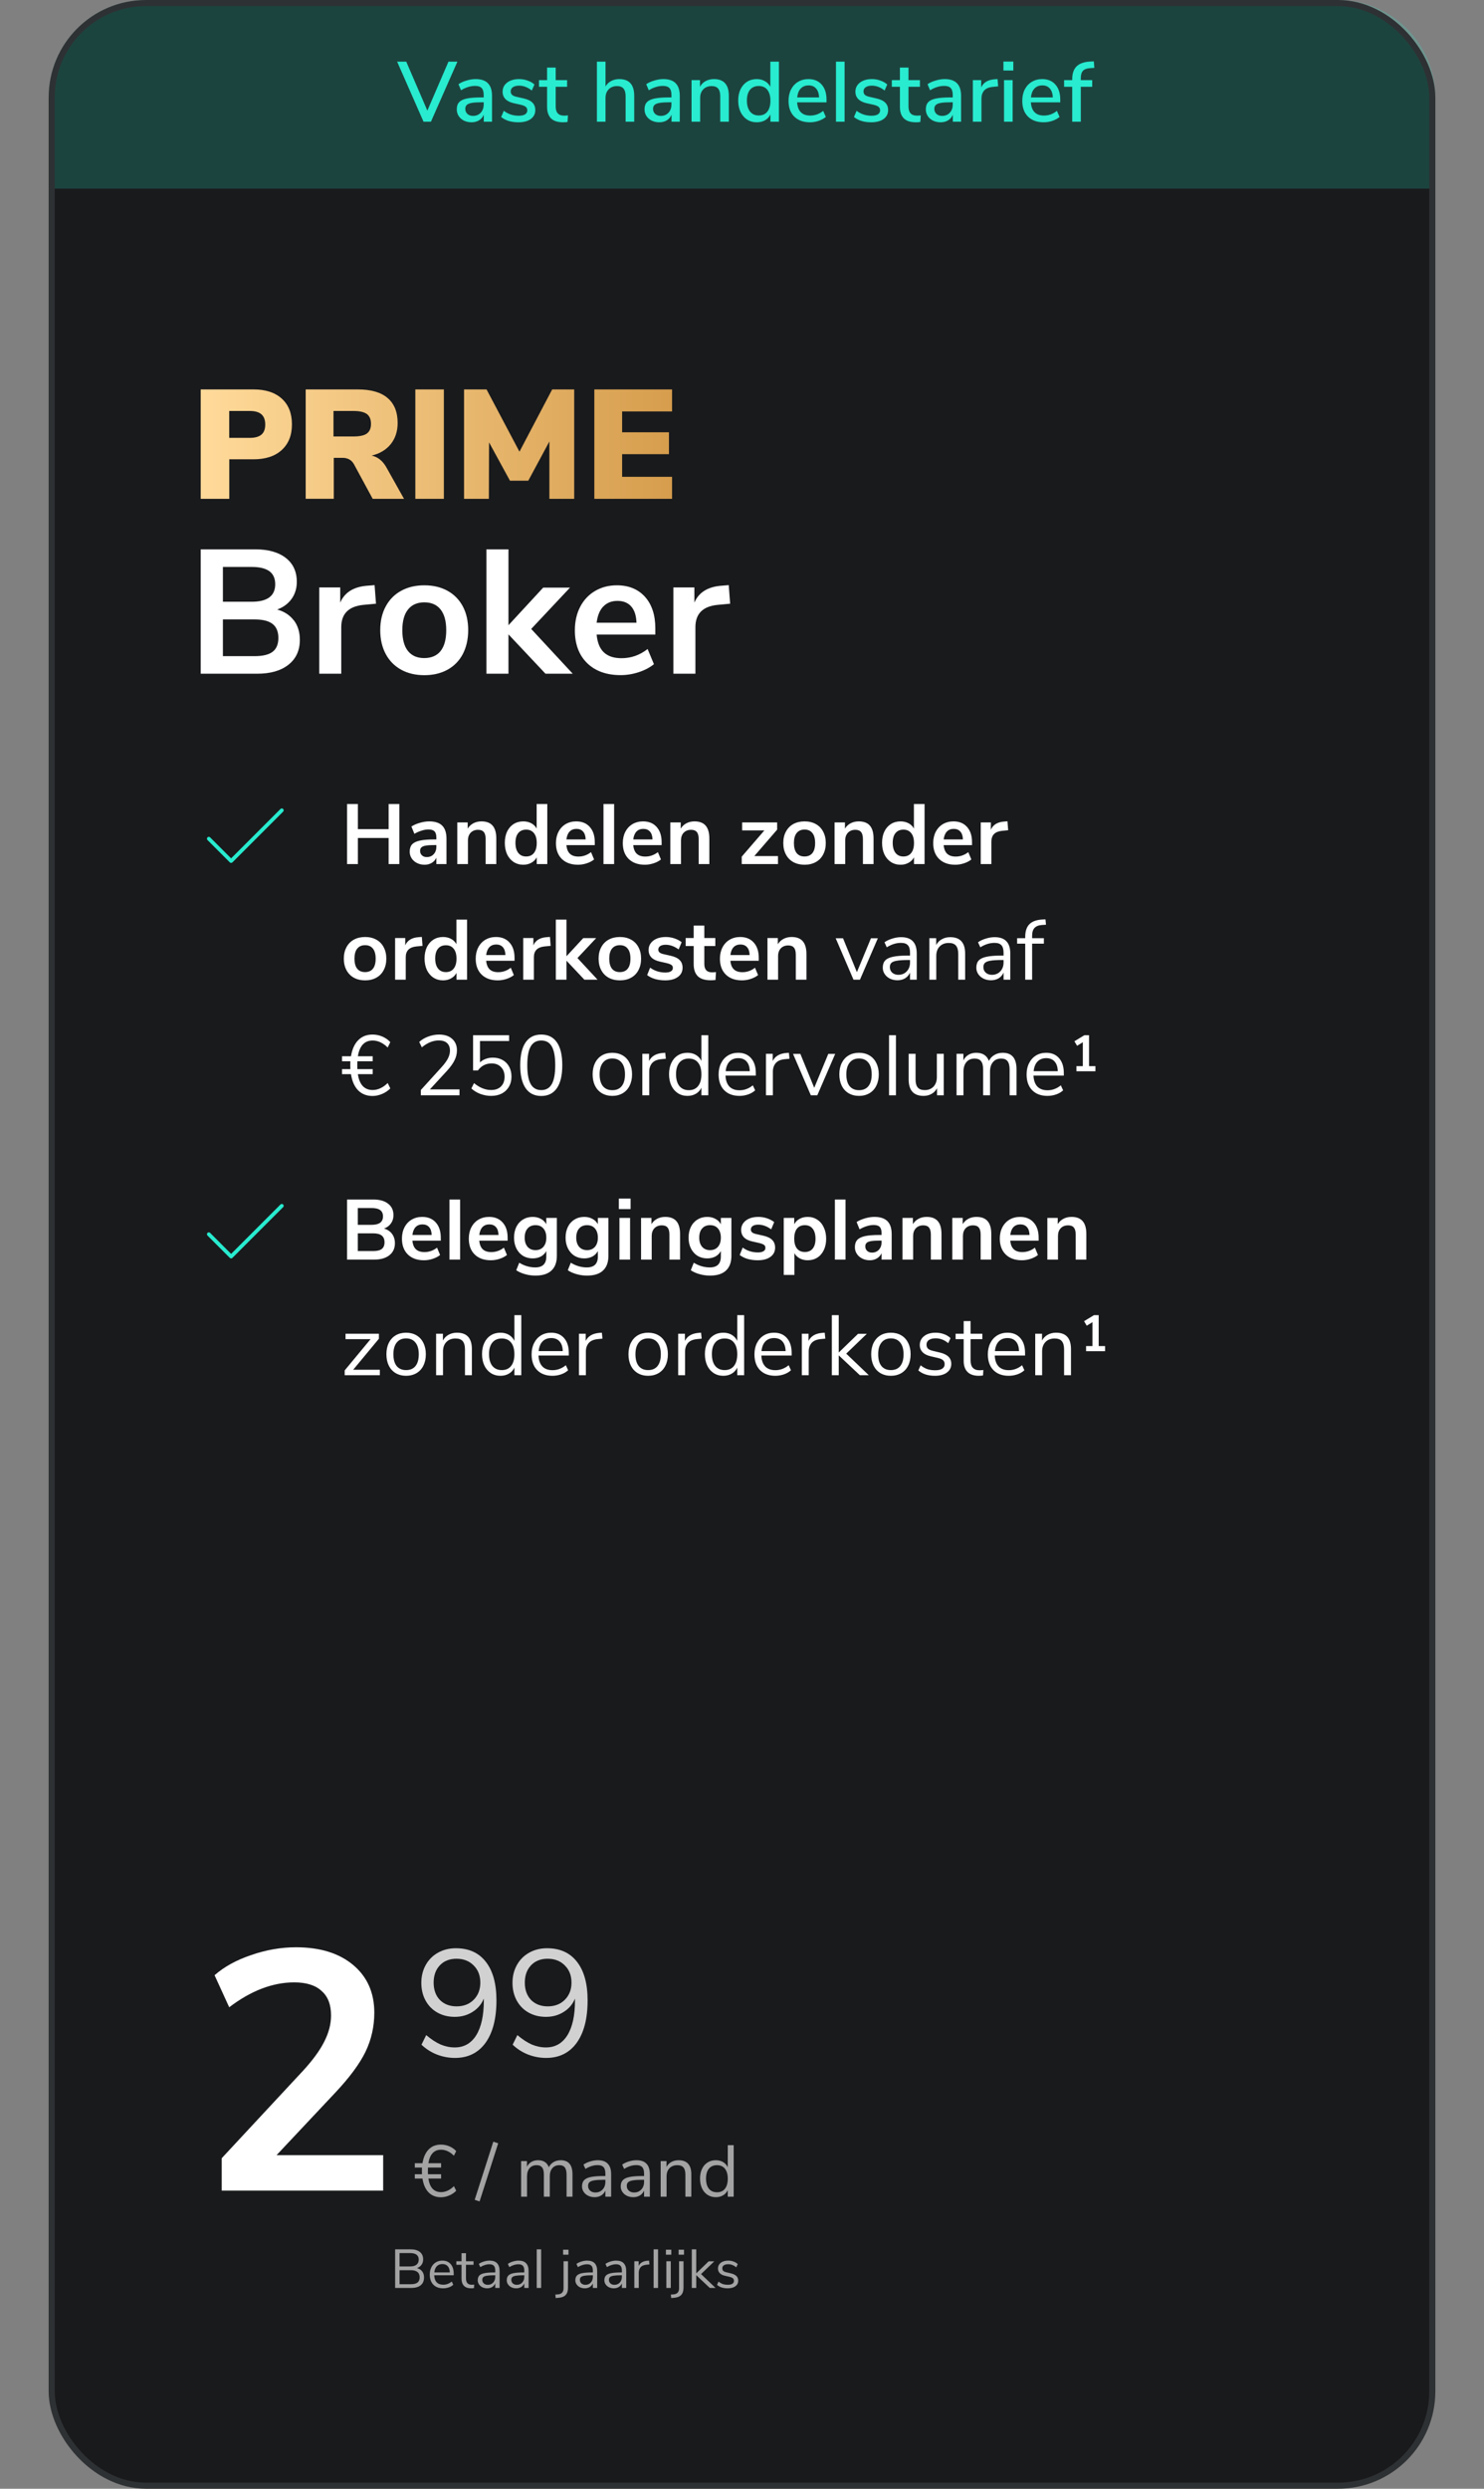
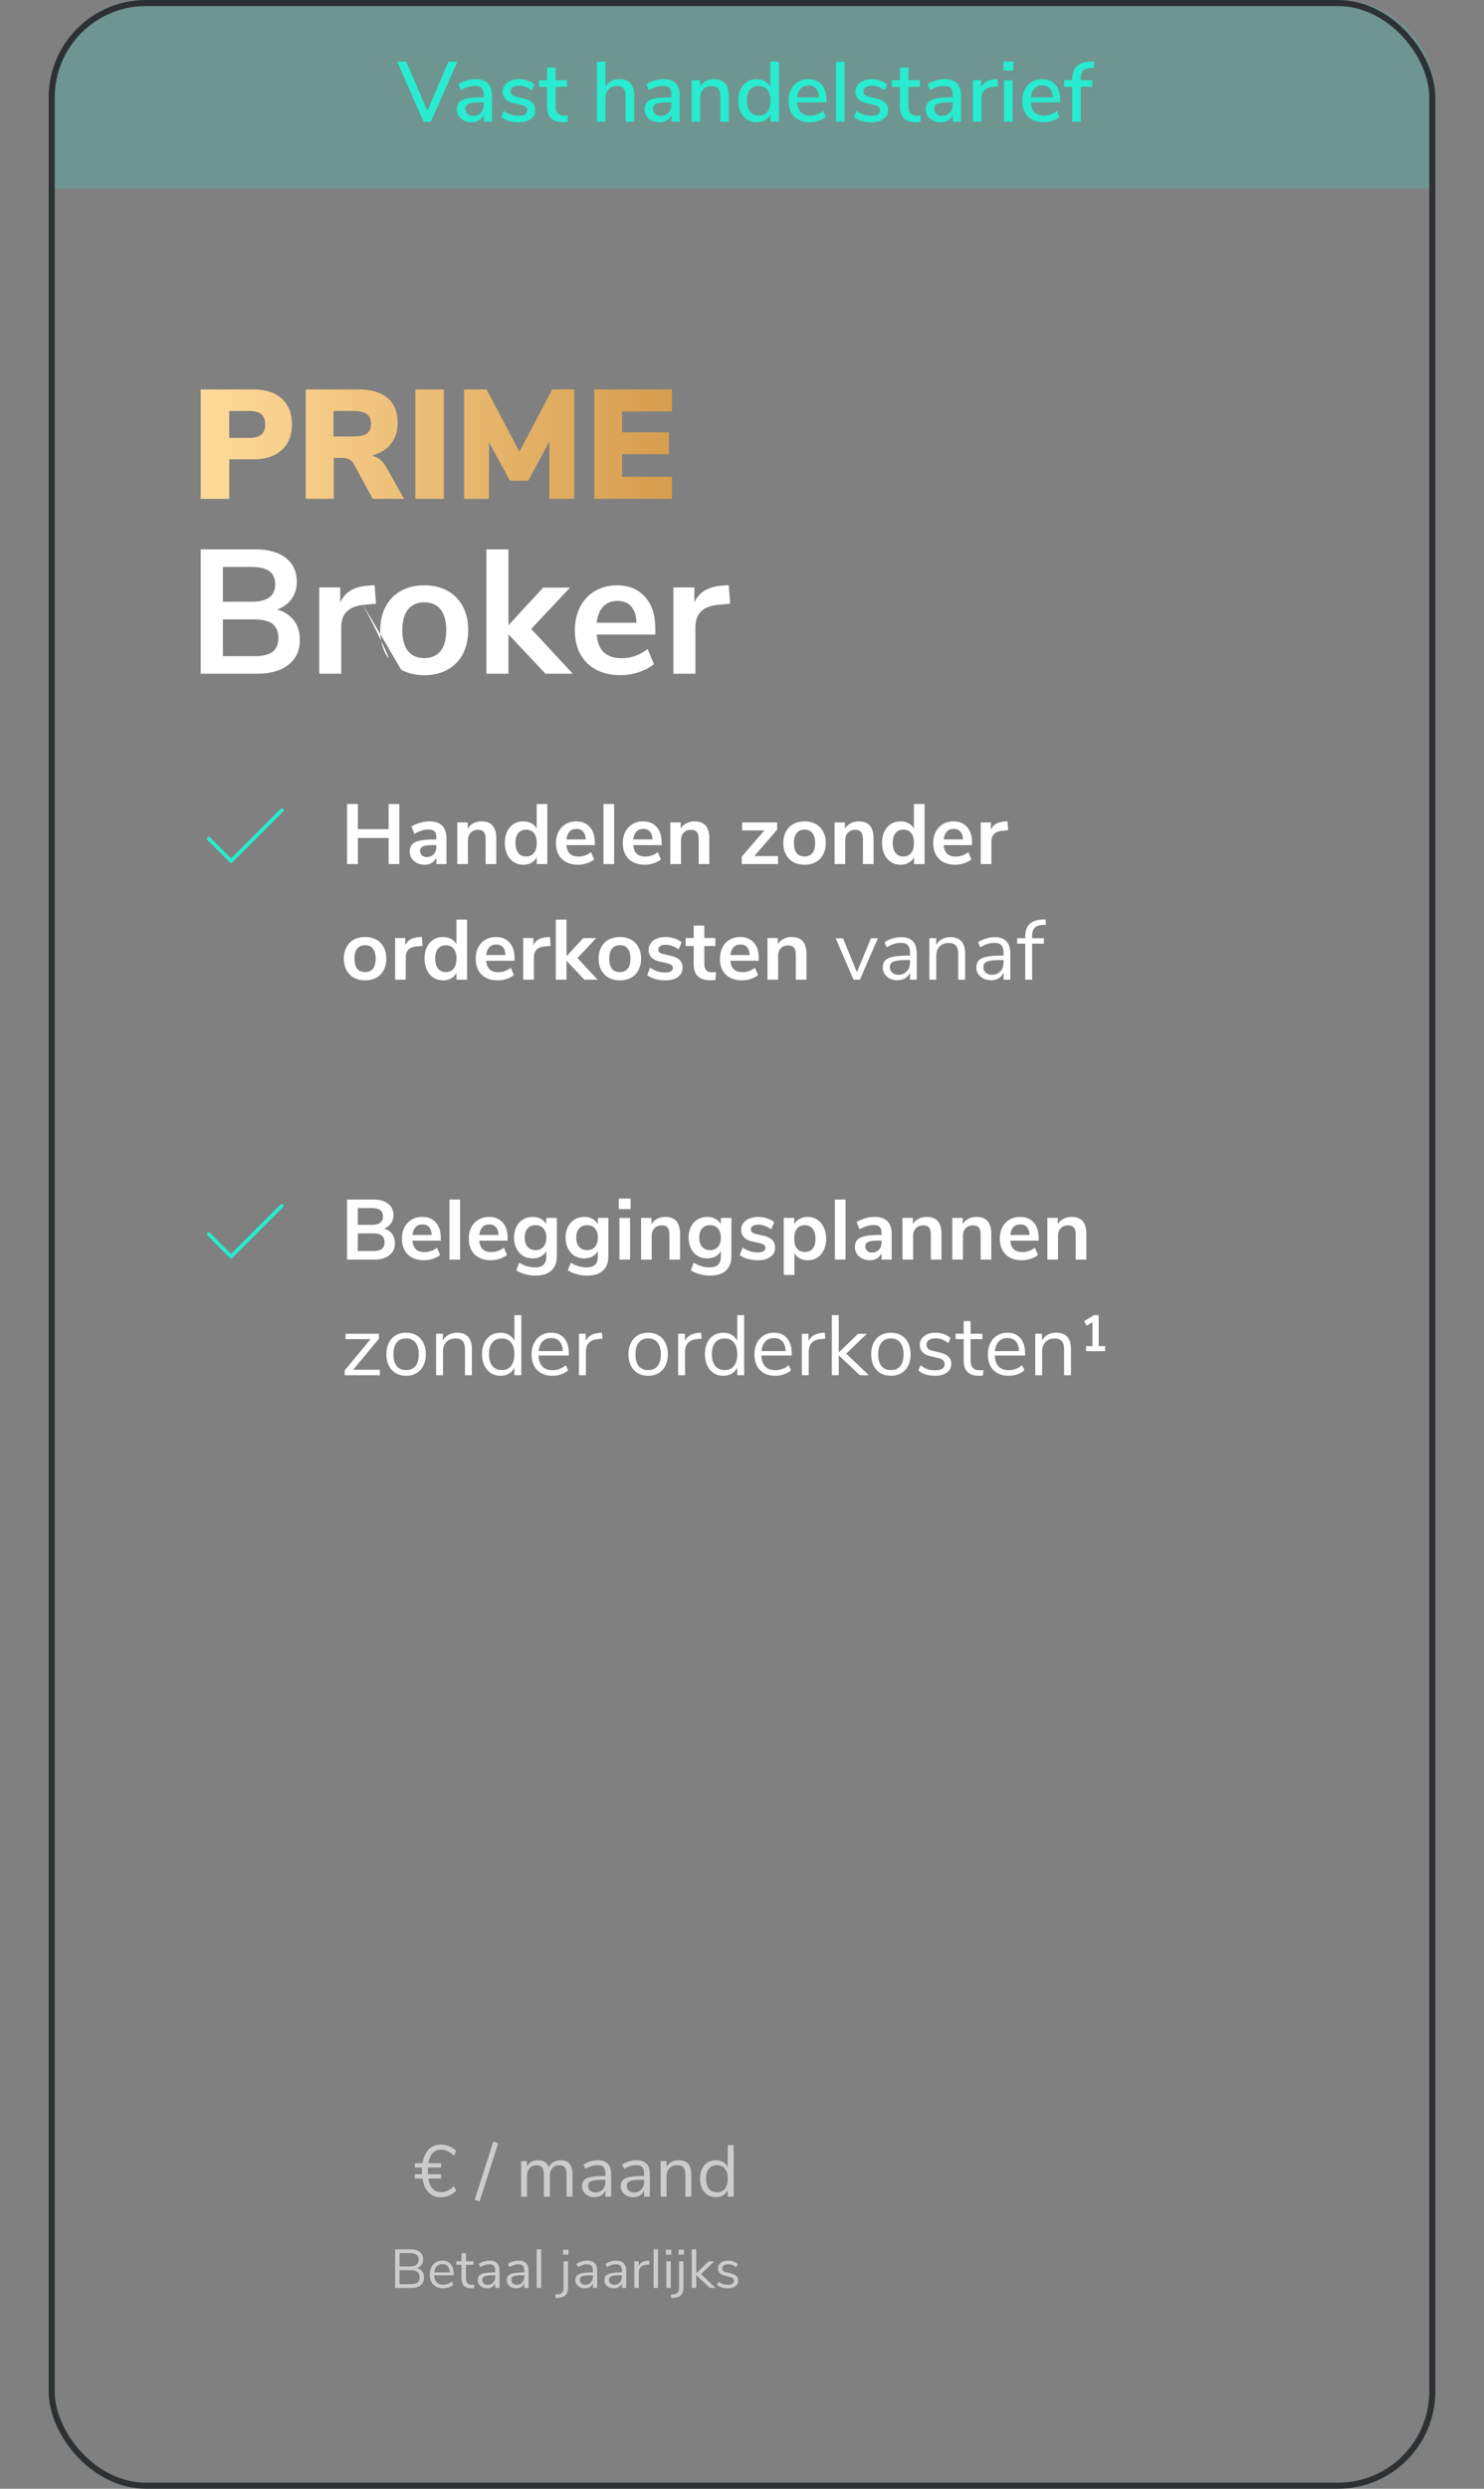
<svg xmlns="http://www.w3.org/2000/svg" width="244" height="409" viewBox="0 0 244 409" fill="none">
  <rect x="0" y="0" width="244" height="409" fill="#808080" stroke="none" />
-   <rect x="8.5" y="0.5" width="227" height="408" rx="15.5" fill="#191A1C" />
  <g clip-path="url(#clip0_2140_4960)">
    <path d="M72.524 360.256C72.892 360.256 73.256 360.172 73.616 360.004C73.976 359.836 74.316 359.592 74.636 359.272L75.008 360.028C74.704 360.348 74.32 360.608 73.856 360.808C73.4 361 72.948 361.096 72.5 361.096C71.676 361.096 71 360.832 70.472 360.304C69.952 359.768 69.616 359.008 69.464 358.024H68.204V357.316H69.38C69.372 357.196 69.368 357.012 69.368 356.764C69.368 356.516 69.372 356.332 69.38 356.212H68.204V355.504H69.464C69.624 354.52 69.964 353.764 70.484 353.236C71.004 352.708 71.676 352.444 72.5 352.444C72.98 352.444 73.436 352.536 73.868 352.72C74.308 352.904 74.688 353.168 75.008 353.512L74.636 354.268C74.316 353.948 73.976 353.704 73.616 353.536C73.256 353.368 72.892 353.284 72.524 353.284C71.372 353.284 70.676 354.024 70.436 355.504H72.524V356.212H70.364C70.356 356.332 70.352 356.516 70.352 356.764C70.352 357.012 70.356 357.196 70.364 357.316H72.524V358.024H70.436C70.66 359.512 71.356 360.256 72.524 360.256ZM78.853 361.78L78.049 361.516L81.109 351.964L81.913 352.228L78.853 361.78ZM92.185 355.012C93.481 355.012 94.129 355.784 94.129 357.328V361H93.157V357.376C93.157 356.84 93.061 356.448 92.869 356.2C92.685 355.952 92.385 355.828 91.969 355.828C91.481 355.828 91.097 355.992 90.817 356.32C90.537 356.648 90.397 357.096 90.397 357.664V361H89.425V357.376C89.425 356.832 89.329 356.44 89.137 356.2C88.945 355.952 88.641 355.828 88.225 355.828C87.737 355.828 87.353 355.992 87.073 356.32C86.793 356.648 86.653 357.096 86.653 357.664V361H85.681V355.156H86.641V356.08C86.817 355.736 87.061 355.472 87.373 355.288C87.685 355.104 88.045 355.012 88.453 355.012C89.357 355.012 89.953 355.396 90.241 356.164C90.409 355.804 90.665 355.524 91.009 355.324C91.353 355.116 91.745 355.012 92.185 355.012ZM98.276 355.012C99.02 355.012 99.572 355.204 99.932 355.588C100.3 355.964 100.484 356.54 100.484 357.316V361H99.536V360.004C99.384 360.348 99.152 360.616 98.84 360.808C98.528 360.992 98.168 361.084 97.76 361.084C97.384 361.084 97.036 361.008 96.716 360.856C96.404 360.704 96.156 360.492 95.972 360.22C95.788 359.948 95.696 359.648 95.696 359.32C95.696 358.88 95.808 358.54 96.032 358.3C96.256 358.052 96.624 357.876 97.136 357.772C97.648 357.66 98.36 357.604 99.272 357.604H99.536V357.208C99.536 356.72 99.436 356.368 99.236 356.152C99.036 355.928 98.712 355.816 98.264 355.816C97.592 355.816 96.924 356.024 96.26 356.44L95.936 355.732C96.24 355.516 96.604 355.344 97.028 355.216C97.46 355.08 97.876 355.012 98.276 355.012ZM97.892 360.316C98.372 360.316 98.764 360.156 99.068 359.836C99.38 359.508 99.536 359.088 99.536 358.576V358.228H99.32C98.616 358.228 98.08 358.26 97.712 358.324C97.344 358.38 97.08 358.48 96.92 358.624C96.768 358.76 96.692 358.964 96.692 359.236C96.692 359.548 96.804 359.808 97.028 360.016C97.26 360.216 97.548 360.316 97.892 360.316ZM104.639 355.012C105.383 355.012 105.935 355.204 106.295 355.588C106.663 355.964 106.847 356.54 106.847 357.316V361H105.899V360.004C105.747 360.348 105.515 360.616 105.203 360.808C104.891 360.992 104.531 361.084 104.123 361.084C103.747 361.084 103.399 361.008 103.079 360.856C102.767 360.704 102.519 360.492 102.335 360.22C102.151 359.948 102.059 359.648 102.059 359.32C102.059 358.88 102.171 358.54 102.395 358.3C102.619 358.052 102.987 357.876 103.499 357.772C104.011 357.66 104.723 357.604 105.635 357.604H105.899V357.208C105.899 356.72 105.799 356.368 105.599 356.152C105.399 355.928 105.075 355.816 104.627 355.816C103.955 355.816 103.287 356.024 102.623 356.44L102.299 355.732C102.603 355.516 102.967 355.344 103.391 355.216C103.823 355.08 104.239 355.012 104.639 355.012ZM104.255 360.316C104.735 360.316 105.127 360.156 105.431 359.836C105.743 359.508 105.899 359.088 105.899 358.576V358.228H105.683C104.979 358.228 104.443 358.26 104.075 358.324C103.707 358.38 103.443 358.48 103.283 358.624C103.131 358.76 103.055 358.964 103.055 359.236C103.055 359.548 103.167 359.808 103.391 360.016C103.623 360.216 103.911 360.316 104.255 360.316ZM111.567 355.012C112.967 355.012 113.667 355.784 113.667 357.328V361H112.695V357.388C112.695 356.844 112.587 356.448 112.371 356.2C112.163 355.952 111.827 355.828 111.363 355.828C110.827 355.828 110.399 355.992 110.079 356.32C109.759 356.648 109.599 357.092 109.599 357.652V361H108.627V355.156H109.587V356.116C109.779 355.756 110.047 355.484 110.391 355.3C110.735 355.108 111.127 355.012 111.567 355.012ZM120.631 352.54V361H119.659V359.932C119.483 360.3 119.223 360.584 118.879 360.784C118.543 360.984 118.147 361.084 117.691 361.084C117.179 361.084 116.727 360.956 116.335 360.7C115.943 360.444 115.639 360.088 115.423 359.632C115.207 359.168 115.099 358.632 115.099 358.024C115.099 357.424 115.207 356.896 115.423 356.44C115.639 355.984 115.943 355.632 116.335 355.384C116.727 355.136 117.179 355.012 117.691 355.012C118.147 355.012 118.543 355.112 118.879 355.312C119.223 355.512 119.483 355.796 119.659 356.164V352.54H120.631ZM117.883 360.28C118.451 360.28 118.887 360.088 119.191 359.704C119.503 359.312 119.659 358.76 119.659 358.048C119.659 357.336 119.503 356.788 119.191 356.404C118.887 356.02 118.451 355.828 117.883 355.828C117.315 355.828 116.871 356.02 116.551 356.404C116.239 356.788 116.083 357.328 116.083 358.024C116.083 358.736 116.239 359.292 116.551 359.692C116.871 360.084 117.315 360.28 117.883 360.28Z" fill="white" fill-opacity="0.6" />
    <path d="M68.568 372.742C68.934 372.838 69.216 373.018 69.414 373.282C69.618 373.546 69.72 373.876 69.72 374.272C69.72 374.83 69.537 375.259 69.171 375.559C68.805 375.853 68.286 376 67.614 376H64.968V369.655H67.515C68.169 369.655 68.676 369.799 69.036 370.087C69.396 370.375 69.576 370.783 69.576 371.311C69.576 371.653 69.486 371.947 69.306 372.193C69.132 372.439 68.886 372.622 68.568 372.742ZM65.697 372.472H67.407C67.881 372.472 68.238 372.376 68.478 372.184C68.724 371.992 68.847 371.713 68.847 371.347C68.847 370.627 68.367 370.267 67.407 370.267H65.697V372.472ZM67.542 375.388C68.04 375.388 68.406 375.298 68.64 375.118C68.88 374.932 69 374.644 69 374.254C69 373.474 68.514 373.084 67.542 373.084H65.697V375.388H67.542ZM74.597 373.921H71.392C71.416 374.431 71.555 374.818 71.806 375.082C72.058 375.34 72.415 375.469 72.877 375.469C73.388 375.469 73.856 375.295 74.281 374.947L74.525 375.478C74.332 375.658 74.087 375.802 73.787 375.91C73.487 376.012 73.18 376.063 72.868 376.063C72.184 376.063 71.644 375.862 71.249 375.46C70.859 375.058 70.663 374.503 70.663 373.795C70.663 373.345 70.751 372.949 70.924 372.607C71.099 372.259 71.341 371.989 71.653 371.797C71.972 371.605 72.332 371.509 72.734 371.509C73.316 371.509 73.772 371.701 74.102 372.085C74.431 372.463 74.597 372.985 74.597 373.651V373.921ZM72.743 372.076C72.359 372.076 72.049 372.196 71.816 372.436C71.588 372.676 71.453 373.015 71.41 373.453H73.957C73.945 373.009 73.835 372.67 73.624 372.436C73.415 372.196 73.121 372.076 72.743 372.076ZM77.57 375.478C77.702 375.478 77.834 375.469 77.966 375.451L77.93 376.027C77.792 376.051 77.642 376.063 77.48 376.063C76.952 376.063 76.553 375.925 76.283 375.649C76.019 375.373 75.887 374.989 75.887 374.497V372.193H75.032V371.617H75.887V370.285H76.616V371.617H77.858V372.193H76.616V374.443C76.616 375.133 76.934 375.478 77.57 375.478ZM80.485 371.509C81.043 371.509 81.457 371.653 81.727 371.941C82.003 372.223 82.141 372.655 82.141 373.237V376H81.43V375.253C81.316 375.511 81.142 375.712 80.908 375.856C80.674 375.994 80.404 376.063 80.098 376.063C79.816 376.063 79.555 376.006 79.315 375.892C79.081 375.778 78.895 375.619 78.757 375.415C78.619 375.211 78.55 374.986 78.55 374.74C78.55 374.41 78.634 374.155 78.802 373.975C78.97 373.789 79.246 373.657 79.63 373.579C80.014 373.495 80.548 373.453 81.232 373.453H81.43V373.156C81.43 372.79 81.355 372.526 81.205 372.364C81.055 372.196 80.812 372.112 80.476 372.112C79.972 372.112 79.471 372.268 78.973 372.58L78.73 372.049C78.958 371.887 79.231 371.758 79.549 371.662C79.873 371.56 80.185 371.509 80.485 371.509ZM80.197 375.487C80.557 375.487 80.851 375.367 81.079 375.127C81.313 374.881 81.43 374.566 81.43 374.182V373.921H81.268C80.74 373.921 80.338 373.945 80.062 373.993C79.786 374.035 79.588 374.11 79.468 374.218C79.354 374.32 79.297 374.473 79.297 374.677C79.297 374.911 79.381 375.106 79.549 375.262C79.723 375.412 79.939 375.487 80.197 375.487ZM85.257 371.509C85.815 371.509 86.229 371.653 86.499 371.941C86.775 372.223 86.913 372.655 86.913 373.237V376H86.202V375.253C86.088 375.511 85.914 375.712 85.68 375.856C85.446 375.994 85.176 376.063 84.87 376.063C84.588 376.063 84.327 376.006 84.087 375.892C83.853 375.778 83.667 375.619 83.529 375.415C83.391 375.211 83.322 374.986 83.322 374.74C83.322 374.41 83.406 374.155 83.574 373.975C83.742 373.789 84.018 373.657 84.402 373.579C84.786 373.495 85.32 373.453 86.004 373.453H86.202V373.156C86.202 372.79 86.127 372.526 85.977 372.364C85.827 372.196 85.584 372.112 85.248 372.112C84.744 372.112 84.243 372.268 83.745 372.58L83.502 372.049C83.73 371.887 84.003 371.758 84.321 371.662C84.645 371.56 84.957 371.509 85.257 371.509ZM84.969 375.487C85.329 375.487 85.623 375.367 85.851 375.127C86.085 374.881 86.202 374.566 86.202 374.182V373.921H86.04C85.512 373.921 85.11 373.945 84.834 373.993C84.558 374.035 84.36 374.11 84.24 374.218C84.126 374.32 84.069 374.473 84.069 374.677C84.069 374.911 84.153 375.106 84.321 375.262C84.495 375.412 84.711 375.487 84.969 375.487ZM88.248 376V369.655H88.977V376H88.248ZM93.389 375.955C93.389 376.495 93.257 376.9 92.993 377.17C92.729 377.44 92.321 377.593 91.769 377.629L91.364 377.656L91.31 377.089L91.715 377.062C92.345 377.02 92.66 376.684 92.66 376.054V371.617H93.389V375.955ZM92.588 369.718H93.47V370.537H92.588V369.718ZM96.534 371.509C97.092 371.509 97.506 371.653 97.776 371.941C98.052 372.223 98.19 372.655 98.19 373.237V376H97.479V375.253C97.365 375.511 97.191 375.712 96.957 375.856C96.723 375.994 96.453 376.063 96.147 376.063C95.865 376.063 95.604 376.006 95.364 375.892C95.13 375.778 94.944 375.619 94.806 375.415C94.668 375.211 94.599 374.986 94.599 374.74C94.599 374.41 94.683 374.155 94.851 373.975C95.019 373.789 95.295 373.657 95.679 373.579C96.063 373.495 96.597 373.453 97.281 373.453H97.479V373.156C97.479 372.79 97.404 372.526 97.254 372.364C97.104 372.196 96.861 372.112 96.525 372.112C96.021 372.112 95.52 372.268 95.022 372.58L94.779 372.049C95.007 371.887 95.28 371.758 95.598 371.662C95.922 371.56 96.234 371.509 96.534 371.509ZM96.246 375.487C96.606 375.487 96.9 375.367 97.128 375.127C97.362 374.881 97.479 374.566 97.479 374.182V373.921H97.317C96.789 373.921 96.387 373.945 96.111 373.993C95.835 374.035 95.637 374.11 95.517 374.218C95.403 374.32 95.346 374.473 95.346 374.677C95.346 374.911 95.43 375.106 95.598 375.262C95.772 375.412 95.988 375.487 96.246 375.487ZM101.306 371.509C101.864 371.509 102.278 371.653 102.548 371.941C102.824 372.223 102.962 372.655 102.962 373.237V376H102.251V375.253C102.137 375.511 101.963 375.712 101.729 375.856C101.495 375.994 101.225 376.063 100.919 376.063C100.637 376.063 100.376 376.006 100.136 375.892C99.902 375.778 99.716 375.619 99.578 375.415C99.44 375.211 99.371 374.986 99.371 374.74C99.371 374.41 99.455 374.155 99.623 373.975C99.791 373.789 100.067 373.657 100.451 373.579C100.835 373.495 101.369 373.453 102.053 373.453H102.251V373.156C102.251 372.79 102.176 372.526 102.026 372.364C101.876 372.196 101.633 372.112 101.297 372.112C100.793 372.112 100.292 372.268 99.794 372.58L99.551 372.049C99.779 371.887 100.052 371.758 100.37 371.662C100.694 371.56 101.006 371.509 101.306 371.509ZM101.018 375.487C101.378 375.487 101.672 375.367 101.9 375.127C102.134 374.881 102.251 374.566 102.251 374.182V373.921H102.089C101.561 373.921 101.159 373.945 100.883 373.993C100.607 374.035 100.409 374.11 100.289 374.218C100.175 374.32 100.118 374.473 100.118 374.677C100.118 374.911 100.202 375.106 100.37 375.262C100.544 375.412 100.76 375.487 101.018 375.487ZM106.781 372.139L106.304 372.184C105.854 372.226 105.527 372.367 105.323 372.607C105.125 372.847 105.026 373.144 105.026 373.498V376H104.297V371.617H105.008V372.382C105.254 371.872 105.737 371.587 106.457 371.527L106.718 371.509L106.781 372.139ZM107.469 376V369.655H108.198V376H107.469ZM109.561 376V371.617H110.29V376H109.561ZM109.489 369.718H110.371V370.537H109.489V369.718ZM112.382 375.955C112.382 376.495 112.25 376.9 111.986 377.17C111.722 377.44 111.314 377.593 110.762 377.629L110.357 377.656L110.303 377.089L110.708 377.062C111.338 377.02 111.653 376.684 111.653 376.054V371.617H112.382V375.955ZM111.581 369.718H112.463V370.537H111.581V369.718ZM117.651 376H116.706L114.474 373.903V376H113.745V369.655H114.474V373.606L116.517 371.626H117.444L115.266 373.723L117.651 376ZM119.651 376.063C118.913 376.063 118.328 375.874 117.896 375.496L118.139 374.956C118.373 375.142 118.61 375.277 118.85 375.361C119.096 375.439 119.372 375.478 119.678 375.478C120.002 375.478 120.248 375.424 120.416 375.316C120.59 375.202 120.677 375.04 120.677 374.83C120.677 374.656 120.62 374.518 120.506 374.416C120.392 374.314 120.203 374.233 119.939 374.173L119.201 374.002C118.829 373.918 118.544 373.774 118.346 373.57C118.148 373.366 118.049 373.114 118.049 372.814C118.049 372.424 118.202 372.109 118.508 371.869C118.814 371.629 119.222 371.509 119.732 371.509C120.038 371.509 120.329 371.56 120.605 371.662C120.881 371.758 121.112 371.899 121.298 372.085L121.055 372.616C120.653 372.274 120.212 372.103 119.732 372.103C119.426 372.103 119.186 372.163 119.012 372.283C118.844 372.397 118.76 372.559 118.76 372.769C118.76 372.943 118.811 373.084 118.913 373.192C119.021 373.294 119.192 373.372 119.426 373.426L120.173 373.606C120.581 373.702 120.884 373.849 121.082 374.047C121.28 374.239 121.379 374.491 121.379 374.803C121.379 375.187 121.223 375.493 120.911 375.721C120.605 375.949 120.185 376.063 119.651 376.063Z" fill="white" fill-opacity="0.6" />
-     <path d="M74.95 320.175C77.083 320.175 78.725 320.917 79.875 322.4C81.042 323.883 81.625 326 81.625 328.75C81.625 331.733 81.025 334.058 79.825 335.725C78.625 337.375 76.95 338.2 74.8 338.2C73.8 338.2 72.817 338.017 71.85 337.65C70.883 337.267 70.033 336.725 69.3 336.025L70.075 334.45C70.908 335.15 71.7 335.667 72.45 336C73.217 336.317 73.992 336.475 74.775 336.475C76.292 336.475 77.467 335.808 78.3 334.475C79.133 333.125 79.55 331.225 79.55 328.775V328.45C79.167 329.383 78.542 330.117 77.675 330.65C76.825 331.183 75.858 331.45 74.775 331.45C73.708 331.45 72.758 331.217 71.925 330.75C71.092 330.283 70.442 329.625 69.975 328.775C69.508 327.925 69.275 326.95 69.275 325.85C69.275 324.767 69.517 323.792 70 322.925C70.483 322.058 71.158 321.383 72.025 320.9C72.892 320.417 73.867 320.175 74.95 320.175ZM75.075 329.725C76.225 329.725 77.158 329.367 77.875 328.65C78.608 327.917 78.975 326.975 78.975 325.825C78.975 324.658 78.608 323.717 77.875 323C77.158 322.267 76.217 321.9 75.05 321.9C73.917 321.9 73.008 322.258 72.325 322.975C71.642 323.692 71.3 324.642 71.3 325.825C71.3 327.008 71.642 327.958 72.325 328.675C73.025 329.375 73.942 329.725 75.075 329.725ZM89.94 320.175C92.074 320.175 93.715 320.917 94.865 322.4C96.032 323.883 96.615 326 96.615 328.75C96.615 331.733 96.015 334.058 94.815 335.725C93.615 337.375 91.94 338.2 89.79 338.2C88.79 338.2 87.807 338.017 86.84 337.65C85.874 337.267 85.024 336.725 84.29 336.025L85.065 334.45C85.899 335.15 86.69 335.667 87.44 336C88.207 336.317 88.982 336.475 89.765 336.475C91.282 336.475 92.457 335.808 93.29 334.475C94.124 333.125 94.54 331.225 94.54 328.775V328.45C94.157 329.383 93.532 330.117 92.665 330.65C91.815 331.183 90.849 331.45 89.765 331.45C88.699 331.45 87.749 331.217 86.915 330.75C86.082 330.283 85.432 329.625 84.965 328.775C84.499 327.925 84.265 326.95 84.265 325.85C84.265 324.767 84.507 323.792 84.99 322.925C85.474 322.058 86.149 321.383 87.015 320.9C87.882 320.417 88.857 320.175 89.94 320.175ZM90.065 329.725C91.215 329.725 92.149 329.367 92.865 328.65C93.599 327.917 93.965 326.975 93.965 325.825C93.965 324.658 93.599 323.717 92.865 323C92.149 322.267 91.207 321.9 90.04 321.9C88.907 321.9 87.999 322.258 87.315 322.975C86.632 323.692 86.29 324.642 86.29 325.825C86.29 327.008 86.632 327.958 87.315 328.675C88.015 329.375 88.932 329.725 90.065 329.725Z" fill="white" fill-opacity="0.8" />
-     <path d="M62.999 354.176V360H36.455V354.68L49.895 340.232C51.463 338.515 52.602 336.947 53.311 335.528C54.058 334.072 54.431 332.635 54.431 331.216C54.431 329.424 53.908 328.08 52.863 327.184C51.855 326.251 50.362 325.784 48.383 325.784C44.837 325.784 41.271 327.147 37.687 329.872L35.279 324.608C36.847 323.227 38.844 322.125 41.271 321.304C43.735 320.445 46.199 320.016 48.663 320.016C52.62 320.016 55.757 320.987 58.071 322.928C60.386 324.869 61.543 327.483 61.543 330.768C61.543 333.045 61.058 335.192 60.087 337.208C59.117 339.187 57.474 341.408 55.159 343.872L45.471 354.176H62.999Z" fill="white" />
  </g>
  <path d="M46.115 132.948C46.236 132.828 46.431 132.828 46.551 132.948C46.657 133.054 46.67 133.216 46.591 133.336L46.551 133.385L38.218 141.718C38.113 141.823 37.95 141.837 37.83 141.758L37.782 141.718L34.115 138.051C33.995 137.931 33.995 137.735 34.115 137.615C34.221 137.51 34.383 137.496 34.503 137.575L34.551 137.615L38 141.063L46.115 132.948Z" fill="#28EBCF" />
  <path d="M63.896 132.13H65.66V142H63.896V137.716H58.842V142H57.064V132.13H58.842V136.26H63.896V132.13ZM70.569 134.986C71.53 134.986 72.244 135.219 72.711 135.686C73.177 136.153 73.411 136.871 73.411 137.842V142H71.745V140.95C71.586 141.314 71.334 141.599 70.989 141.804C70.653 142.009 70.261 142.112 69.813 142.112C69.355 142.112 68.94 142.019 68.567 141.832C68.193 141.645 67.899 141.389 67.685 141.062C67.47 140.735 67.363 140.371 67.363 139.97C67.363 139.466 67.489 139.069 67.741 138.78C68.002 138.491 68.422 138.281 69.001 138.15C69.579 138.019 70.377 137.954 71.395 137.954H71.745V137.632C71.745 137.165 71.642 136.829 71.437 136.624C71.241 136.419 70.909 136.316 70.443 136.316C70.079 136.316 69.696 136.381 69.295 136.512C68.903 136.633 68.515 136.806 68.133 137.03L67.643 135.826C68.025 135.583 68.487 135.383 69.029 135.224C69.57 135.065 70.083 134.986 70.569 134.986ZM70.163 140.852C70.629 140.852 71.007 140.698 71.297 140.39C71.595 140.073 71.745 139.667 71.745 139.172V138.878H71.493C70.867 138.878 70.382 138.906 70.037 138.962C69.691 139.018 69.444 139.116 69.295 139.256C69.145 139.396 69.071 139.587 69.071 139.83C69.071 140.129 69.173 140.376 69.379 140.572C69.584 140.759 69.845 140.852 70.163 140.852ZM79.165 134.986C79.987 134.986 80.598 135.219 80.999 135.686C81.401 136.153 81.601 136.857 81.601 137.8V142H79.851V137.898C79.851 137.366 79.749 136.979 79.543 136.736C79.347 136.493 79.035 136.372 78.605 136.372C78.101 136.372 77.695 136.531 77.387 136.848C77.089 137.165 76.939 137.59 76.939 138.122V142H75.189V135.154H76.897V136.176C77.131 135.793 77.443 135.499 77.835 135.294C78.227 135.089 78.671 134.986 79.165 134.986ZM89.987 132.13V142H88.251V140.894C88.045 141.277 87.747 141.575 87.355 141.79C86.972 142.005 86.533 142.112 86.039 142.112C85.451 142.112 84.923 141.963 84.457 141.664C83.999 141.365 83.64 140.945 83.379 140.404C83.127 139.853 83.001 139.223 83.001 138.514C83.001 137.805 83.127 137.184 83.379 136.652C83.64 136.12 83.999 135.709 84.457 135.42C84.914 135.131 85.441 134.986 86.039 134.986C86.533 134.986 86.972 135.089 87.355 135.294C87.737 135.499 88.031 135.789 88.237 136.162V132.13H89.987ZM86.501 140.754C87.061 140.754 87.49 140.563 87.789 140.18C88.097 139.797 88.251 139.251 88.251 138.542C88.251 137.833 88.097 137.291 87.789 136.918C87.49 136.535 87.065 136.344 86.515 136.344C85.955 136.344 85.521 136.531 85.213 136.904C84.905 137.277 84.751 137.814 84.751 138.514C84.751 139.223 84.905 139.774 85.213 140.166C85.521 140.558 85.95 140.754 86.501 140.754ZM97.793 138.892H93.131C93.187 139.527 93.378 139.998 93.705 140.306C94.032 140.614 94.498 140.768 95.105 140.768C95.861 140.768 96.552 140.525 97.177 140.04L97.681 141.244C97.364 141.505 96.962 141.715 96.477 141.874C96.001 142.033 95.52 142.112 95.035 142.112C93.915 142.112 93.028 141.795 92.375 141.16C91.731 140.525 91.409 139.657 91.409 138.556C91.409 137.856 91.549 137.235 91.829 136.694C92.109 136.153 92.501 135.733 93.005 135.434C93.518 135.135 94.097 134.986 94.741 134.986C95.684 134.986 96.426 135.289 96.967 135.896C97.518 136.503 97.793 137.338 97.793 138.402V138.892ZM94.783 136.218C94.316 136.218 93.938 136.367 93.649 136.666C93.369 136.965 93.196 137.394 93.131 137.954H96.295C96.276 137.385 96.136 136.955 95.875 136.666C95.614 136.367 95.25 136.218 94.783 136.218ZM99.225 142V132.13H100.974V142H99.225ZM108.785 138.892H104.123C104.179 139.527 104.37 139.998 104.697 140.306C105.024 140.614 105.49 140.768 106.097 140.768C106.853 140.768 107.544 140.525 108.169 140.04L108.673 141.244C108.356 141.505 107.954 141.715 107.469 141.874C106.993 142.033 106.512 142.112 106.027 142.112C104.907 142.112 104.02 141.795 103.367 141.16C102.723 140.525 102.401 139.657 102.401 138.556C102.401 137.856 102.541 137.235 102.821 136.694C103.101 136.153 103.493 135.733 103.997 135.434C104.51 135.135 105.089 134.986 105.733 134.986C106.676 134.986 107.418 135.289 107.959 135.896C108.51 136.503 108.785 137.338 108.785 138.402V138.892ZM105.775 136.218C105.308 136.218 104.93 136.367 104.641 136.666C104.361 136.965 104.188 137.394 104.123 137.954H107.287C107.268 137.385 107.128 136.955 106.867 136.666C106.606 136.367 106.242 136.218 105.775 136.218ZM114.193 134.986C115.014 134.986 115.625 135.219 116.027 135.686C116.428 136.153 116.629 136.857 116.629 137.8V142H114.879V137.898C114.879 137.366 114.776 136.979 114.571 136.736C114.375 136.493 114.062 136.372 113.633 136.372C113.129 136.372 112.723 136.531 112.415 136.848C112.116 137.165 111.967 137.59 111.967 138.122V142H110.217V135.154H111.925V136.176C112.158 135.793 112.471 135.499 112.863 135.294C113.255 135.089 113.698 134.986 114.193 134.986ZM124.027 140.684H127.919V142H121.955V140.782L125.679 136.47H122.025V135.154H127.779V136.344L124.027 140.684ZM132.288 142.112C131.588 142.112 130.972 141.967 130.44 141.678C129.917 141.389 129.511 140.973 129.222 140.432C128.933 139.891 128.788 139.261 128.788 138.542C128.788 137.823 128.933 137.198 129.222 136.666C129.511 136.125 129.917 135.709 130.44 135.42C130.972 135.131 131.588 134.986 132.288 134.986C132.988 134.986 133.599 135.131 134.122 135.42C134.654 135.709 135.06 136.125 135.34 136.666C135.629 137.198 135.774 137.823 135.774 138.542C135.774 139.261 135.629 139.891 135.34 140.432C135.06 140.973 134.654 141.389 134.122 141.678C133.599 141.967 132.988 142.112 132.288 142.112ZM132.274 140.754C132.843 140.754 133.277 140.567 133.576 140.194C133.875 139.821 134.024 139.27 134.024 138.542C134.024 137.823 133.875 137.277 133.576 136.904C133.277 136.521 132.848 136.33 132.288 136.33C131.728 136.33 131.294 136.521 130.986 136.904C130.687 137.277 130.538 137.823 130.538 138.542C130.538 139.27 130.687 139.821 130.986 140.194C131.285 140.567 131.714 140.754 132.274 140.754ZM141.195 134.986C142.016 134.986 142.627 135.219 143.029 135.686C143.43 136.153 143.631 136.857 143.631 137.8V142H141.881V137.898C141.881 137.366 141.778 136.979 141.573 136.736C141.377 136.493 141.064 136.372 140.635 136.372C140.131 136.372 139.725 136.531 139.417 136.848C139.118 137.165 138.969 137.59 138.969 138.122V142H137.219V135.154H138.927V136.176C139.16 135.793 139.473 135.499 139.865 135.294C140.257 135.089 140.7 134.986 141.195 134.986ZM152.016 132.13V142H150.28V140.894C150.075 141.277 149.776 141.575 149.384 141.79C149.001 142.005 148.563 142.112 148.068 142.112C147.48 142.112 146.953 141.963 146.486 141.664C146.029 141.365 145.669 140.945 145.408 140.404C145.156 139.853 145.03 139.223 145.03 138.514C145.03 137.805 145.156 137.184 145.408 136.652C145.669 136.12 146.029 135.709 146.486 135.42C146.943 135.131 147.471 134.986 148.068 134.986C148.563 134.986 149.001 135.089 149.384 135.294C149.767 135.499 150.061 135.789 150.266 136.162V132.13H152.016ZM148.53 140.754C149.09 140.754 149.519 140.563 149.818 140.18C150.126 139.797 150.28 139.251 150.28 138.542C150.28 137.833 150.126 137.291 149.818 136.918C149.519 136.535 149.095 136.344 148.544 136.344C147.984 136.344 147.55 136.531 147.242 136.904C146.934 137.277 146.78 137.814 146.78 138.514C146.78 139.223 146.934 139.774 147.242 140.166C147.55 140.558 147.979 140.754 148.53 140.754ZM159.822 138.892H155.16C155.216 139.527 155.408 139.998 155.734 140.306C156.061 140.614 156.528 140.768 157.134 140.768C157.89 140.768 158.581 140.525 159.206 140.04L159.71 141.244C159.393 141.505 158.992 141.715 158.506 141.874C158.03 142.033 157.55 142.112 157.064 142.112C155.944 142.112 155.058 141.795 154.404 141.16C153.76 140.525 153.438 139.657 153.438 138.556C153.438 137.856 153.578 137.235 153.858 136.694C154.138 136.153 154.53 135.733 155.034 135.434C155.548 135.135 156.126 134.986 156.77 134.986C157.713 134.986 158.455 135.289 158.996 135.896C159.547 136.503 159.822 137.338 159.822 138.402V138.892ZM156.812 136.218C156.346 136.218 155.968 136.367 155.678 136.666C155.398 136.965 155.226 137.394 155.16 137.954H158.324C158.306 137.385 158.166 136.955 157.904 136.666C157.643 136.367 157.279 136.218 156.812 136.218ZM165.762 136.442L164.74 136.54C163.582 136.661 163.004 137.249 163.004 138.304V142H161.254V135.154H162.92V136.358C163.274 135.537 164.007 135.089 165.118 135.014L165.65 134.972L165.762 136.442ZM60.032 161.112C59.332 161.112 58.716 160.967 58.184 160.678C57.661 160.389 57.255 159.973 56.966 159.432C56.677 158.891 56.532 158.261 56.532 157.542C56.532 156.823 56.677 156.198 56.966 155.666C57.255 155.125 57.661 154.709 58.184 154.42C58.716 154.131 59.332 153.986 60.032 153.986C60.732 153.986 61.343 154.131 61.866 154.42C62.398 154.709 62.804 155.125 63.084 155.666C63.373 156.198 63.518 156.823 63.518 157.542C63.518 158.261 63.373 158.891 63.084 159.432C62.804 159.973 62.398 160.389 61.866 160.678C61.343 160.967 60.732 161.112 60.032 161.112ZM60.018 159.754C60.587 159.754 61.021 159.567 61.32 159.194C61.619 158.821 61.768 158.27 61.768 157.542C61.768 156.823 61.619 156.277 61.32 155.904C61.021 155.521 60.592 155.33 60.032 155.33C59.472 155.33 59.038 155.521 58.73 155.904C58.431 156.277 58.282 156.823 58.282 157.542C58.282 158.27 58.431 158.821 58.73 159.194C59.029 159.567 59.458 159.754 60.018 159.754ZM69.471 155.442L68.449 155.54C67.291 155.661 66.713 156.249 66.713 157.304V161H64.963V154.154H66.629V155.358C66.983 154.537 67.716 154.089 68.827 154.014L69.359 153.972L69.471 155.442ZM76.793 151.13V161H75.057V159.894C74.852 160.277 74.553 160.575 74.161 160.79C73.779 161.005 73.34 161.112 72.845 161.112C72.257 161.112 71.73 160.963 71.263 160.664C70.806 160.365 70.447 159.945 70.185 159.404C69.933 158.853 69.807 158.223 69.807 157.514C69.807 156.805 69.933 156.184 70.185 155.652C70.447 155.12 70.806 154.709 71.263 154.42C71.721 154.131 72.248 153.986 72.845 153.986C73.34 153.986 73.779 154.089 74.161 154.294C74.544 154.499 74.838 154.789 75.043 155.162V151.13H76.793ZM73.307 159.754C73.867 159.754 74.297 159.563 74.595 159.18C74.903 158.797 75.057 158.251 75.057 157.542C75.057 156.833 74.903 156.291 74.595 155.918C74.297 155.535 73.872 155.344 73.321 155.344C72.761 155.344 72.327 155.531 72.019 155.904C71.711 156.277 71.557 156.814 71.557 157.514C71.557 158.223 71.711 158.774 72.019 159.166C72.327 159.558 72.757 159.754 73.307 159.754ZM84.6 157.892H79.938C79.994 158.527 80.185 158.998 80.512 159.306C80.838 159.614 81.305 159.768 81.912 159.768C82.668 159.768 83.358 159.525 83.984 159.04L84.488 160.244C84.17 160.505 83.769 160.715 83.284 160.874C82.808 161.033 82.327 161.112 81.842 161.112C80.722 161.112 79.835 160.795 79.182 160.16C78.538 159.525 78.216 158.657 78.216 157.556C78.216 156.856 78.356 156.235 78.636 155.694C78.916 155.153 79.308 154.733 79.812 154.434C80.325 154.135 80.904 153.986 81.548 153.986C82.49 153.986 83.232 154.289 83.774 154.896C84.324 155.503 84.6 156.338 84.6 157.402V157.892ZM81.59 155.218C81.123 155.218 80.745 155.367 80.456 155.666C80.176 155.965 80.003 156.394 79.938 156.954H83.102C83.083 156.385 82.943 155.955 82.682 155.666C82.42 155.367 82.056 155.218 81.59 155.218ZM90.539 155.442L89.517 155.54C88.36 155.661 87.781 156.249 87.781 157.304V161H86.031V154.154H87.697V155.358C88.052 154.537 88.784 154.089 89.895 154.014L90.427 153.972L90.539 155.442ZM98.251 161H96.081L93.141 157.878V161H91.391V151.13H93.141V157.15L95.898 154.168H98.026L94.947 157.444L98.251 161ZM101.923 161.112C101.223 161.112 100.607 160.967 100.075 160.678C99.552 160.389 99.146 159.973 98.857 159.432C98.567 158.891 98.423 158.261 98.423 157.542C98.423 156.823 98.567 156.198 98.857 155.666C99.146 155.125 99.552 154.709 100.075 154.42C100.607 154.131 101.223 153.986 101.923 153.986C102.623 153.986 103.234 154.131 103.757 154.42C104.289 154.709 104.695 155.125 104.975 155.666C105.264 156.198 105.409 156.823 105.409 157.542C105.409 158.261 105.264 158.891 104.975 159.432C104.695 159.973 104.289 160.389 103.757 160.678C103.234 160.967 102.623 161.112 101.923 161.112ZM101.909 159.754C102.478 159.754 102.912 159.567 103.211 159.194C103.509 158.821 103.659 158.27 103.659 157.542C103.659 156.823 103.509 156.277 103.211 155.904C102.912 155.521 102.483 155.33 101.923 155.33C101.363 155.33 100.929 155.521 100.621 155.904C100.322 156.277 100.173 156.823 100.173 157.542C100.173 158.27 100.322 158.821 100.621 159.194C100.919 159.567 101.349 159.754 101.909 159.754ZM109.373 161.112C108.767 161.112 108.207 161.037 107.693 160.888C107.189 160.739 106.76 160.524 106.405 160.244L106.895 159.026C107.623 159.558 108.459 159.824 109.401 159.824C109.803 159.824 110.106 159.759 110.311 159.628C110.526 159.497 110.633 159.311 110.633 159.068C110.633 158.863 110.559 158.704 110.409 158.592C110.269 158.48 110.013 158.377 109.639 158.284L108.519 158.032C107.885 157.892 107.413 157.663 107.105 157.346C106.797 157.029 106.643 156.618 106.643 156.114C106.643 155.694 106.76 155.325 106.993 155.008C107.236 154.681 107.567 154.429 107.987 154.252C108.417 154.075 108.911 153.986 109.471 153.986C109.957 153.986 110.423 154.061 110.871 154.21C111.329 154.359 111.73 154.569 112.075 154.84L111.585 156.03C110.876 155.517 110.167 155.26 109.457 155.26C109.075 155.26 108.776 155.33 108.561 155.47C108.347 155.61 108.239 155.806 108.239 156.058C108.239 156.245 108.305 156.399 108.435 156.52C108.575 156.641 108.795 156.735 109.093 156.8L110.255 157.066C110.937 157.215 111.436 157.453 111.753 157.78C112.071 158.097 112.229 158.517 112.229 159.04C112.229 159.675 111.973 160.179 111.459 160.552C110.946 160.925 110.251 161.112 109.373 161.112ZM117.08 159.796C117.285 159.796 117.5 159.782 117.724 159.754L117.64 161.056C117.36 161.084 117.103 161.098 116.87 161.098C115.909 161.098 115.199 160.879 114.742 160.44C114.285 159.992 114.056 159.329 114.056 158.452V155.47H112.74V154.154H114.056V152.11H115.806V154.154H117.612V155.47H115.806V158.424C115.806 159.339 116.231 159.796 117.08 159.796ZM124.754 157.892H120.092C120.148 158.527 120.339 158.998 120.666 159.306C120.993 159.614 121.459 159.768 122.066 159.768C122.822 159.768 123.513 159.525 124.138 159.04L124.642 160.244C124.325 160.505 123.923 160.715 123.438 160.874C122.962 161.033 122.481 161.112 121.996 161.112C120.876 161.112 119.989 160.795 119.336 160.16C118.692 159.525 118.37 158.657 118.37 157.556C118.37 156.856 118.51 156.235 118.79 155.694C119.07 155.153 119.462 154.733 119.966 154.434C120.479 154.135 121.058 153.986 121.702 153.986C122.645 153.986 123.387 154.289 123.928 154.896C124.479 155.503 124.754 156.338 124.754 157.402V157.892ZM121.744 155.218C121.277 155.218 120.899 155.367 120.61 155.666C120.33 155.965 120.157 156.394 120.092 156.954H123.256C123.237 156.385 123.097 155.955 122.836 155.666C122.575 155.367 122.211 155.218 121.744 155.218ZM130.161 153.986C130.983 153.986 131.594 154.219 131.995 154.686C132.397 155.153 132.597 155.857 132.597 156.8V161H130.847V156.898C130.847 156.366 130.745 155.979 130.539 155.736C130.343 155.493 130.031 155.372 129.601 155.372C129.097 155.372 128.691 155.531 128.383 155.848C128.085 156.165 127.935 156.59 127.935 157.122V161H126.185V154.154H127.893V155.176C128.127 154.793 128.439 154.499 128.831 154.294C129.223 154.089 129.667 153.986 130.161 153.986ZM143.202 154.196H144.336L141.396 161H140.332L137.406 154.196H138.61L140.892 159.768L143.202 154.196ZM148.156 154.014C149.024 154.014 149.668 154.238 150.088 154.686C150.517 155.125 150.732 155.797 150.732 156.702V161H149.626V159.838C149.449 160.239 149.178 160.552 148.814 160.776C148.45 160.991 148.03 161.098 147.554 161.098C147.115 161.098 146.709 161.009 146.336 160.832C145.972 160.655 145.683 160.407 145.468 160.09C145.253 159.773 145.146 159.423 145.146 159.04C145.146 158.527 145.277 158.13 145.538 157.85C145.799 157.561 146.229 157.355 146.826 157.234C147.423 157.103 148.254 157.038 149.318 157.038H149.626V156.576C149.626 156.007 149.509 155.596 149.276 155.344C149.043 155.083 148.665 154.952 148.142 154.952C147.358 154.952 146.579 155.195 145.804 155.68L145.426 154.854C145.781 154.602 146.205 154.401 146.7 154.252C147.204 154.093 147.689 154.014 148.156 154.014ZM147.708 160.202C148.268 160.202 148.725 160.015 149.08 159.642C149.444 159.259 149.626 158.769 149.626 158.172V157.766H149.374C148.553 157.766 147.927 157.803 147.498 157.878C147.069 157.943 146.761 158.06 146.574 158.228C146.397 158.387 146.308 158.625 146.308 158.942C146.308 159.306 146.439 159.609 146.7 159.852C146.971 160.085 147.307 160.202 147.708 160.202ZM156.238 154.014C157.871 154.014 158.688 154.915 158.688 156.716V161H157.554V156.786C157.554 156.151 157.428 155.689 157.176 155.4C156.933 155.111 156.541 154.966 156 154.966C155.374 154.966 154.875 155.157 154.502 155.54C154.128 155.923 153.942 156.441 153.942 157.094V161H152.808V154.182H153.928V155.302C154.152 154.882 154.464 154.565 154.866 154.35C155.267 154.126 155.724 154.014 156.238 154.014ZM163.537 154.014C164.405 154.014 165.049 154.238 165.469 154.686C165.898 155.125 166.113 155.797 166.113 156.702V161H165.007V159.838C164.83 160.239 164.559 160.552 164.195 160.776C163.831 160.991 163.411 161.098 162.935 161.098C162.496 161.098 162.09 161.009 161.717 160.832C161.353 160.655 161.064 160.407 160.849 160.09C160.634 159.773 160.527 159.423 160.527 159.04C160.527 158.527 160.658 158.13 160.919 157.85C161.18 157.561 161.61 157.355 162.207 157.234C162.804 157.103 163.635 157.038 164.699 157.038H165.007V156.576C165.007 156.007 164.89 155.596 164.657 155.344C164.424 155.083 164.046 154.952 163.523 154.952C162.739 154.952 161.96 155.195 161.185 155.68L160.807 154.854C161.162 154.602 161.586 154.401 162.081 154.252C162.585 154.093 163.07 154.014 163.537 154.014ZM163.089 160.202C163.649 160.202 164.106 160.015 164.461 159.642C164.825 159.259 165.007 158.769 165.007 158.172V157.766H164.755C163.934 157.766 163.308 157.803 162.879 157.878C162.45 157.943 162.142 158.06 161.955 158.228C161.778 158.387 161.689 158.625 161.689 158.942C161.689 159.306 161.82 159.609 162.081 159.852C162.352 160.085 162.688 160.202 163.089 160.202ZM169.701 154.182H171.633V155.078H169.701V161H168.567V155.078H167.237V154.182H168.567V153.958C168.567 153.053 168.791 152.367 169.239 151.9C169.696 151.433 170.396 151.172 171.339 151.116L171.899 151.088L171.983 151.97L171.339 152.012C170.769 152.049 170.354 152.213 170.093 152.502C169.831 152.782 169.701 153.216 169.701 153.804V154.182Z" fill="white" />
-   <path d="M61.278 179.132C61.707 179.132 62.132 179.034 62.552 178.838C62.972 178.642 63.369 178.357 63.742 177.984L64.176 178.866C63.821 179.239 63.373 179.543 62.832 179.776C62.3 180 61.773 180.112 61.25 180.112C60.289 180.112 59.5 179.804 58.884 179.188C58.277 178.563 57.885 177.676 57.708 176.528H56.238V175.702H57.61C57.601 175.562 57.596 175.347 57.596 175.058C57.596 174.769 57.601 174.554 57.61 174.414H56.238V173.588H57.708C57.895 172.44 58.291 171.558 58.898 170.942C59.505 170.326 60.289 170.018 61.25 170.018C61.81 170.018 62.342 170.125 62.846 170.34C63.359 170.555 63.803 170.863 64.176 171.264L63.742 172.146C63.369 171.773 62.972 171.488 62.552 171.292C62.132 171.096 61.707 170.998 61.278 170.998C59.934 170.998 59.122 171.861 58.842 173.588H61.278V174.414H58.758C58.749 174.554 58.744 174.769 58.744 175.058C58.744 175.347 58.749 175.562 58.758 175.702H61.278V176.528H58.842C59.103 178.264 59.915 179.132 61.278 179.132ZM75.55 179.034V180H69.194V179.132L72.652 175.324C73.119 174.801 73.455 174.335 73.66 173.924C73.875 173.504 73.982 173.084 73.982 172.664C73.982 172.123 73.823 171.707 73.506 171.418C73.189 171.129 72.741 170.984 72.162 170.984C71.21 170.984 70.277 171.362 69.362 172.118L68.928 171.236C69.32 170.863 69.81 170.569 70.398 170.354C70.995 170.13 71.593 170.018 72.19 170.018C73.095 170.018 73.809 170.251 74.332 170.718C74.864 171.185 75.13 171.815 75.13 172.608C75.13 173.177 74.999 173.723 74.738 174.246C74.486 174.769 74.066 175.352 73.478 175.996L70.678 179.034H75.55ZM81.018 173.812C81.644 173.812 82.185 173.943 82.642 174.204C83.109 174.465 83.468 174.834 83.72 175.31C83.972 175.777 84.098 176.318 84.098 176.934C84.098 177.559 83.958 178.11 83.678 178.586C83.408 179.062 83.02 179.435 82.516 179.706C82.012 179.967 81.424 180.098 80.752 180.098C80.155 180.098 79.562 179.991 78.974 179.776C78.396 179.552 77.906 179.253 77.504 178.88L77.938 177.998C78.853 178.754 79.791 179.132 80.752 179.132C81.443 179.132 81.984 178.936 82.376 178.544C82.768 178.152 82.964 177.62 82.964 176.948C82.964 176.295 82.768 175.767 82.376 175.366C81.994 174.965 81.48 174.764 80.836 174.764C79.894 174.764 79.142 175.147 78.582 175.912H77.784V170.13H83.706V171.082H78.918V174.596C79.18 174.344 79.488 174.153 79.842 174.022C80.206 173.882 80.598 173.812 81.018 173.812ZM88.993 180.112C87.864 180.112 87.005 179.683 86.417 178.824C85.829 177.965 85.535 176.715 85.535 175.072C85.535 173.42 85.829 172.165 86.417 171.306C87.005 170.447 87.864 170.018 88.993 170.018C90.122 170.018 90.981 170.447 91.569 171.306C92.157 172.155 92.451 173.406 92.451 175.058C92.451 176.71 92.157 177.965 91.569 178.824C90.981 179.683 90.122 180.112 88.993 180.112ZM88.993 179.146C89.777 179.146 90.356 178.815 90.729 178.152C91.102 177.489 91.289 176.458 91.289 175.058C91.289 173.649 91.102 172.622 90.729 171.978C90.365 171.325 89.786 170.998 88.993 170.998C88.209 170.998 87.63 171.325 87.257 171.978C86.884 172.631 86.697 173.658 86.697 175.058C86.697 176.458 86.884 177.489 87.257 178.152C87.63 178.815 88.209 179.146 88.993 179.146ZM100.675 180.098C100.031 180.098 99.462 179.953 98.967 179.664C98.481 179.375 98.103 178.964 97.833 178.432C97.572 177.891 97.441 177.265 97.441 176.556C97.441 175.847 97.572 175.226 97.833 174.694C98.103 174.153 98.481 173.737 98.967 173.448C99.462 173.159 100.031 173.014 100.675 173.014C101.319 173.014 101.888 173.159 102.383 173.448C102.878 173.737 103.256 174.153 103.517 174.694C103.788 175.226 103.923 175.847 103.923 176.556C103.923 177.265 103.788 177.891 103.517 178.432C103.256 178.964 102.878 179.375 102.383 179.664C101.888 179.953 101.319 180.098 100.675 180.098ZM100.675 179.16C101.347 179.16 101.86 178.941 102.215 178.502C102.579 178.054 102.761 177.405 102.761 176.556C102.761 175.725 102.579 175.086 102.215 174.638C101.851 174.181 101.338 173.952 100.675 173.952C100.012 173.952 99.499 174.181 99.135 174.638C98.771 175.086 98.589 175.725 98.589 176.556C98.589 177.396 98.766 178.04 99.121 178.488C99.485 178.936 100.003 179.16 100.675 179.16ZM109.477 173.994L108.735 174.064C108.035 174.129 107.526 174.349 107.209 174.722C106.901 175.095 106.747 175.557 106.747 176.108V180H105.613V173.182H106.719V174.372C107.101 173.579 107.853 173.135 108.973 173.042L109.379 173.014L109.477 173.994ZM116.459 170.13V180H115.325V178.754C115.12 179.183 114.817 179.515 114.415 179.748C114.023 179.981 113.561 180.098 113.029 180.098C112.432 180.098 111.905 179.949 111.447 179.65C110.99 179.351 110.635 178.936 110.383 178.404C110.131 177.863 110.005 177.237 110.005 176.528C110.005 175.828 110.131 175.212 110.383 174.68C110.635 174.148 110.99 173.737 111.447 173.448C111.905 173.159 112.432 173.014 113.029 173.014C113.561 173.014 114.023 173.131 114.415 173.364C114.817 173.597 115.12 173.929 115.325 174.358V170.13H116.459ZM113.253 179.16C113.916 179.16 114.425 178.936 114.779 178.488C115.143 178.031 115.325 177.387 115.325 176.556C115.325 175.725 115.143 175.086 114.779 174.638C114.425 174.19 113.916 173.966 113.253 173.966C112.591 173.966 112.073 174.19 111.699 174.638C111.335 175.086 111.153 175.716 111.153 176.528C111.153 177.359 111.335 178.007 111.699 178.474C112.073 178.931 112.591 179.16 113.253 179.16ZM124.272 176.766H119.288C119.325 177.559 119.54 178.161 119.932 178.572C120.324 178.973 120.879 179.174 121.598 179.174C122.391 179.174 123.119 178.903 123.782 178.362L124.16 179.188C123.861 179.468 123.478 179.692 123.012 179.86C122.545 180.019 122.069 180.098 121.584 180.098C120.52 180.098 119.68 179.785 119.064 179.16C118.457 178.535 118.154 177.671 118.154 176.57C118.154 175.87 118.289 175.254 118.56 174.722C118.83 174.181 119.208 173.761 119.694 173.462C120.188 173.163 120.748 173.014 121.374 173.014C122.279 173.014 122.988 173.313 123.502 173.91C124.015 174.498 124.272 175.31 124.272 176.346V176.766ZM121.388 173.896C120.79 173.896 120.31 174.083 119.946 174.456C119.591 174.829 119.381 175.357 119.316 176.038H123.278C123.259 175.347 123.086 174.82 122.76 174.456C122.433 174.083 121.976 173.896 121.388 173.896ZM129.807 173.994L129.065 174.064C128.365 174.129 127.856 174.349 127.539 174.722C127.231 175.095 127.077 175.557 127.077 176.108V180H125.943V173.182H127.049V174.372C127.431 173.579 128.183 173.135 129.303 173.042L129.709 173.014L129.807 173.994ZM136.188 173.196H137.322L134.382 180H133.318L130.392 173.196H131.596L133.878 178.768L136.188 173.196ZM141.239 180.098C140.595 180.098 140.026 179.953 139.531 179.664C139.046 179.375 138.668 178.964 138.397 178.432C138.136 177.891 138.005 177.265 138.005 176.556C138.005 175.847 138.136 175.226 138.397 174.694C138.668 174.153 139.046 173.737 139.531 173.448C140.026 173.159 140.595 173.014 141.239 173.014C141.883 173.014 142.453 173.159 142.947 173.448C143.442 173.737 143.82 174.153 144.081 174.694C144.352 175.226 144.487 175.847 144.487 176.556C144.487 177.265 144.352 177.891 144.081 178.432C143.82 178.964 143.442 179.375 142.947 179.664C142.453 179.953 141.883 180.098 141.239 180.098ZM141.239 179.16C141.911 179.16 142.425 178.941 142.779 178.502C143.143 178.054 143.325 177.405 143.325 176.556C143.325 175.725 143.143 175.086 142.779 174.638C142.415 174.181 141.902 173.952 141.239 173.952C140.577 173.952 140.063 174.181 139.699 174.638C139.335 175.086 139.153 175.725 139.153 176.556C139.153 177.396 139.331 178.04 139.685 178.488C140.049 178.936 140.567 179.16 141.239 179.16ZM146.177 180V170.13H147.311V180H146.177ZM155.171 173.182V180H154.065V178.838C153.85 179.249 153.547 179.561 153.155 179.776C152.772 179.991 152.338 180.098 151.853 180.098C151.041 180.098 150.43 179.874 150.019 179.426C149.608 178.969 149.403 178.297 149.403 177.41V173.182H150.537V177.382C150.537 177.989 150.658 178.437 150.901 178.726C151.144 179.006 151.526 179.146 152.049 179.146C152.646 179.146 153.127 178.955 153.491 178.572C153.855 178.18 154.037 177.667 154.037 177.032V173.182H155.171ZM164.867 173.014C166.379 173.014 167.135 173.915 167.135 175.716V180H166.001V175.772C166.001 175.147 165.889 174.689 165.665 174.4C165.45 174.111 165.1 173.966 164.615 173.966C164.045 173.966 163.597 174.157 163.271 174.54C162.944 174.923 162.781 175.445 162.781 176.108V180H161.647V175.772C161.647 175.137 161.535 174.68 161.311 174.4C161.087 174.111 160.732 173.966 160.247 173.966C159.677 173.966 159.229 174.157 158.903 174.54C158.576 174.923 158.413 175.445 158.413 176.108V180H157.279V173.182H158.399V174.26C158.604 173.859 158.889 173.551 159.253 173.336C159.617 173.121 160.037 173.014 160.513 173.014C161.567 173.014 162.263 173.462 162.599 174.358C162.795 173.938 163.093 173.611 163.495 173.378C163.896 173.135 164.353 173.014 164.867 173.014ZM174.912 176.766H169.928C169.966 177.559 170.18 178.161 170.572 178.572C170.964 178.973 171.52 179.174 172.238 179.174C173.032 179.174 173.76 178.903 174.422 178.362L174.8 179.188C174.502 179.468 174.119 179.692 173.652 179.86C173.186 180.019 172.71 180.098 172.224 180.098C171.16 180.098 170.32 179.785 169.704 179.16C169.098 178.535 168.794 177.671 168.794 176.57C168.794 175.87 168.93 175.254 169.2 174.722C169.471 174.181 169.849 173.761 170.334 173.462C170.829 173.163 171.389 173.014 172.014 173.014C172.92 173.014 173.629 173.313 174.142 173.91C174.656 174.498 174.912 175.31 174.912 176.346V176.766ZM172.028 173.896C171.431 173.896 170.95 174.083 170.586 174.456C170.232 174.829 170.022 175.357 169.956 176.038H173.918C173.9 175.347 173.727 174.82 173.4 174.456C173.074 174.083 172.616 173.896 172.028 173.896ZM179.061 175.212H180.111V176.052H176.989V175.212H178.039V171.278L177.101 171.866L176.653 171.124L178.291 170.13H179.061V175.212Z" fill="white" />
  <path d="M46.115 197.948C46.236 197.828 46.431 197.828 46.551 197.948C46.657 198.054 46.67 198.216 46.591 198.336L46.551 198.385L38.218 206.718C38.113 206.823 37.95 206.837 37.83 206.758L37.782 206.718L34.115 203.051C33.995 202.931 33.995 202.735 34.115 202.615C34.221 202.51 34.383 202.496 34.503 202.575L34.551 202.615L38 206.063L46.115 197.948Z" fill="#28EBCF" />
  <path d="M63.14 201.904C63.709 202.063 64.148 202.352 64.456 202.772C64.773 203.192 64.932 203.705 64.932 204.312C64.932 205.152 64.629 205.81 64.022 206.286C63.425 206.762 62.599 207 61.544 207H57.064V197.13H61.404C62.431 197.13 63.233 197.359 63.812 197.816C64.4 198.264 64.694 198.894 64.694 199.706C64.694 200.229 64.554 200.681 64.274 201.064C64.003 201.447 63.625 201.727 63.14 201.904ZM58.828 201.288H61.11C62.351 201.288 62.972 200.826 62.972 199.902C62.972 199.435 62.818 199.09 62.51 198.866C62.202 198.642 61.735 198.53 61.11 198.53H58.828V201.288ZM61.348 205.6C62.001 205.6 62.477 205.483 62.776 205.25C63.075 205.017 63.224 204.653 63.224 204.158C63.224 203.663 63.07 203.295 62.762 203.052C62.463 202.809 61.992 202.688 61.348 202.688H58.828V205.6H61.348ZM72.473 203.892H67.811C67.867 204.527 68.058 204.998 68.385 205.306C68.711 205.614 69.178 205.768 69.785 205.768C70.541 205.768 71.231 205.525 71.857 205.04L72.361 206.244C72.043 206.505 71.642 206.715 71.157 206.874C70.681 207.033 70.2 207.112 69.715 207.112C68.595 207.112 67.708 206.795 67.055 206.16C66.411 205.525 66.089 204.657 66.089 203.556C66.089 202.856 66.229 202.235 66.509 201.694C66.789 201.153 67.181 200.733 67.685 200.434C68.198 200.135 68.777 199.986 69.421 199.986C70.363 199.986 71.105 200.289 71.647 200.896C72.197 201.503 72.473 202.338 72.473 203.402V203.892ZM69.463 201.218C68.996 201.218 68.618 201.367 68.329 201.666C68.049 201.965 67.876 202.394 67.811 202.954H70.975C70.956 202.385 70.816 201.955 70.555 201.666C70.293 201.367 69.929 201.218 69.463 201.218ZM73.904 207V197.13H75.654V207H73.904ZM83.465 203.892H78.803C78.859 204.527 79.05 204.998 79.377 205.306C79.704 205.614 80.17 205.768 80.777 205.768C81.533 205.768 82.224 205.525 82.849 205.04L83.353 206.244C83.035 206.505 82.634 206.715 82.149 206.874C81.673 207.033 81.192 207.112 80.707 207.112C79.587 207.112 78.7 206.795 78.047 206.16C77.403 205.525 77.081 204.657 77.081 203.556C77.081 202.856 77.221 202.235 77.501 201.694C77.781 201.153 78.173 200.733 78.677 200.434C79.19 200.135 79.769 199.986 80.413 199.986C81.356 199.986 82.097 200.289 82.639 200.896C83.189 201.503 83.465 202.338 83.465 203.402V203.892ZM80.455 201.218C79.988 201.218 79.61 201.367 79.321 201.666C79.041 201.965 78.868 202.394 78.803 202.954H81.967C81.948 202.385 81.808 201.955 81.547 201.666C81.285 201.367 80.921 201.218 80.455 201.218ZM91.56 200.154V206.37C91.56 207.443 91.262 208.255 90.664 208.806C90.076 209.357 89.204 209.632 88.046 209.632C87.449 209.632 86.875 209.553 86.324 209.394C85.774 209.245 85.293 209.03 84.882 208.75L85.372 207.518C86.222 208.031 87.099 208.288 88.004 208.288C89.218 208.288 89.824 207.691 89.824 206.496V205.6C89.619 205.983 89.32 206.281 88.928 206.496C88.536 206.701 88.088 206.804 87.584 206.804C86.987 206.804 86.455 206.664 85.988 206.384C85.531 206.095 85.172 205.693 84.91 205.18C84.649 204.667 84.518 204.074 84.518 203.402C84.518 202.73 84.644 202.137 84.896 201.624C85.158 201.101 85.522 200.7 85.988 200.42C86.455 200.131 86.987 199.986 87.584 199.986C88.088 199.986 88.536 200.093 88.928 200.308C89.32 200.513 89.619 200.807 89.824 201.19V200.154H91.56ZM88.046 205.446C88.606 205.446 89.04 205.264 89.348 204.9C89.666 204.536 89.824 204.037 89.824 203.402C89.824 202.758 89.666 202.254 89.348 201.89C89.04 201.526 88.606 201.344 88.046 201.344C87.496 201.344 87.062 201.526 86.744 201.89C86.427 202.254 86.268 202.758 86.268 203.402C86.268 204.027 86.427 204.527 86.744 204.9C87.062 205.264 87.496 205.446 88.046 205.446ZM100.037 200.154V206.37C100.037 207.443 99.738 208.255 99.141 208.806C98.553 209.357 97.68 209.632 96.523 209.632C95.926 209.632 95.352 209.553 94.801 209.394C94.25 209.245 93.77 209.03 93.359 208.75L93.849 207.518C94.698 208.031 95.576 208.288 96.481 208.288C97.694 208.288 98.301 207.691 98.301 206.496V205.6C98.096 205.983 97.797 206.281 97.405 206.496C97.013 206.701 96.565 206.804 96.061 206.804C95.464 206.804 94.932 206.664 94.465 206.384C94.008 206.095 93.648 205.693 93.387 205.18C93.126 204.667 92.995 204.074 92.995 203.402C92.995 202.73 93.121 202.137 93.373 201.624C93.634 201.101 93.998 200.7 94.465 200.42C94.932 200.131 95.464 199.986 96.061 199.986C96.565 199.986 97.013 200.093 97.405 200.308C97.797 200.513 98.096 200.807 98.301 201.19V200.154H100.037ZM96.523 205.446C97.083 205.446 97.517 205.264 97.825 204.9C98.142 204.536 98.301 204.037 98.301 203.402C98.301 202.758 98.142 202.254 97.825 201.89C97.517 201.526 97.083 201.344 96.523 201.344C95.972 201.344 95.538 201.526 95.221 201.89C94.904 202.254 94.745 202.758 94.745 203.402C94.745 204.027 94.904 204.527 95.221 204.9C95.538 205.264 95.972 205.446 96.523 205.446ZM101.849 207V200.154H103.599V207H101.849ZM101.751 196.976H103.683V198.698H101.751V196.976ZM109.38 199.986C110.201 199.986 110.813 200.219 111.214 200.686C111.615 201.153 111.816 201.857 111.816 202.8V207H110.066V202.898C110.066 202.366 109.963 201.979 109.758 201.736C109.562 201.493 109.249 201.372 108.82 201.372C108.316 201.372 107.91 201.531 107.602 201.848C107.303 202.165 107.154 202.59 107.154 203.122V207H105.404V200.154H107.112V201.176C107.345 200.793 107.658 200.499 108.05 200.294C108.442 200.089 108.885 199.986 109.38 199.986ZM120.258 200.154V206.37C120.258 207.443 119.959 208.255 119.362 208.806C118.774 209.357 117.901 209.632 116.744 209.632C116.146 209.632 115.572 209.553 115.022 209.394C114.471 209.245 113.99 209.03 113.58 208.75L114.07 207.518C114.919 208.031 115.796 208.288 116.702 208.288C117.915 208.288 118.522 207.691 118.522 206.496V205.6C118.316 205.983 118.018 206.281 117.626 206.496C117.234 206.701 116.786 206.804 116.282 206.804C115.684 206.804 115.152 206.664 114.686 206.384C114.228 206.095 113.869 205.693 113.608 205.18C113.346 204.667 113.216 204.074 113.216 203.402C113.216 202.73 113.342 202.137 113.594 201.624C113.855 201.101 114.219 200.7 114.686 200.42C115.152 200.131 115.684 199.986 116.282 199.986C116.786 199.986 117.234 200.093 117.626 200.308C118.018 200.513 118.316 200.807 118.522 201.19V200.154H120.258ZM116.744 205.446C117.304 205.446 117.738 205.264 118.046 204.9C118.363 204.536 118.522 204.037 118.522 203.402C118.522 202.758 118.363 202.254 118.046 201.89C117.738 201.526 117.304 201.344 116.744 201.344C116.193 201.344 115.759 201.526 115.442 201.89C115.124 202.254 114.966 202.758 114.966 203.402C114.966 204.027 115.124 204.527 115.442 204.9C115.759 205.264 116.193 205.446 116.744 205.446ZM124.59 207.112C123.983 207.112 123.423 207.037 122.91 206.888C122.406 206.739 121.977 206.524 121.622 206.244L122.112 205.026C122.84 205.558 123.675 205.824 124.618 205.824C125.019 205.824 125.323 205.759 125.528 205.628C125.743 205.497 125.85 205.311 125.85 205.068C125.85 204.863 125.775 204.704 125.626 204.592C125.486 204.48 125.229 204.377 124.856 204.284L123.736 204.032C123.101 203.892 122.63 203.663 122.322 203.346C122.014 203.029 121.86 202.618 121.86 202.114C121.86 201.694 121.977 201.325 122.21 201.008C122.453 200.681 122.784 200.429 123.204 200.252C123.633 200.075 124.128 199.986 124.688 199.986C125.173 199.986 125.64 200.061 126.088 200.21C126.545 200.359 126.947 200.569 127.292 200.84L126.802 202.03C126.093 201.517 125.383 201.26 124.674 201.26C124.291 201.26 123.993 201.33 123.778 201.47C123.563 201.61 123.456 201.806 123.456 202.058C123.456 202.245 123.521 202.399 123.652 202.52C123.792 202.641 124.011 202.735 124.31 202.8L125.472 203.066C126.153 203.215 126.653 203.453 126.97 203.78C127.287 204.097 127.446 204.517 127.446 205.04C127.446 205.675 127.189 206.179 126.676 206.552C126.163 206.925 125.467 207.112 124.59 207.112ZM132.799 199.986C133.387 199.986 133.91 200.135 134.367 200.434C134.834 200.733 135.193 201.157 135.445 201.708C135.706 202.249 135.837 202.875 135.837 203.584C135.837 204.293 135.706 204.914 135.445 205.446C135.193 205.978 134.838 206.389 134.381 206.678C133.924 206.967 133.396 207.112 132.799 207.112C132.314 207.112 131.88 207.009 131.497 206.804C131.114 206.599 130.82 206.314 130.615 205.95V209.52H128.865V200.154H130.587V201.19C130.792 200.807 131.086 200.513 131.469 200.308C131.861 200.093 132.304 199.986 132.799 199.986ZM132.337 205.754C132.888 205.754 133.317 205.567 133.625 205.194C133.933 204.811 134.087 204.275 134.087 203.584C134.087 202.875 133.933 202.324 133.625 201.932C133.317 201.54 132.888 201.344 132.337 201.344C131.777 201.344 131.343 201.535 131.035 201.918C130.736 202.301 130.587 202.847 130.587 203.556C130.587 204.256 130.736 204.797 131.035 205.18C131.343 205.563 131.777 205.754 132.337 205.754ZM137.273 207V197.13H139.023V207H137.273ZM143.768 199.986C144.729 199.986 145.443 200.219 145.91 200.686C146.377 201.153 146.61 201.871 146.61 202.842V207H144.944V205.95C144.785 206.314 144.533 206.599 144.188 206.804C143.852 207.009 143.46 207.112 143.012 207.112C142.555 207.112 142.139 207.019 141.766 206.832C141.393 206.645 141.099 206.389 140.884 206.062C140.669 205.735 140.562 205.371 140.562 204.97C140.562 204.466 140.688 204.069 140.94 203.78C141.201 203.491 141.621 203.281 142.2 203.15C142.779 203.019 143.577 202.954 144.594 202.954H144.944V202.632C144.944 202.165 144.841 201.829 144.636 201.624C144.44 201.419 144.109 201.316 143.642 201.316C143.278 201.316 142.895 201.381 142.494 201.512C142.102 201.633 141.715 201.806 141.332 202.03L140.842 200.826C141.225 200.583 141.687 200.383 142.228 200.224C142.769 200.065 143.283 199.986 143.768 199.986ZM143.362 205.852C143.829 205.852 144.207 205.698 144.496 205.39C144.795 205.073 144.944 204.667 144.944 204.172V203.878H144.692C144.067 203.878 143.581 203.906 143.236 203.962C142.891 204.018 142.643 204.116 142.494 204.256C142.345 204.396 142.27 204.587 142.27 204.83C142.27 205.129 142.373 205.376 142.578 205.572C142.783 205.759 143.045 205.852 143.362 205.852ZM152.365 199.986C153.186 199.986 153.797 200.219 154.199 200.686C154.6 201.153 154.801 201.857 154.801 202.8V207H153.051V202.898C153.051 202.366 152.948 201.979 152.743 201.736C152.547 201.493 152.234 201.372 151.805 201.372C151.301 201.372 150.895 201.531 150.587 201.848C150.288 202.165 150.139 202.59 150.139 203.122V207H148.389V200.154H150.097V201.176C150.33 200.793 150.643 200.499 151.035 200.294C151.427 200.089 151.87 199.986 152.365 199.986ZM160.554 199.986C161.375 199.986 161.987 200.219 162.388 200.686C162.789 201.153 162.99 201.857 162.99 202.8V207H161.24V202.898C161.24 202.366 161.137 201.979 160.932 201.736C160.736 201.493 160.423 201.372 159.994 201.372C159.49 201.372 159.084 201.531 158.776 201.848C158.477 202.165 158.328 202.59 158.328 203.122V207H156.578V200.154H158.286V201.176C158.519 200.793 158.832 200.499 159.224 200.294C159.616 200.089 160.059 199.986 160.554 199.986ZM170.773 203.892H166.111C166.167 204.527 166.359 204.998 166.685 205.306C167.012 205.614 167.479 205.768 168.085 205.768C168.841 205.768 169.532 205.525 170.157 205.04L170.661 206.244C170.344 206.505 169.943 206.715 169.457 206.874C168.981 207.033 168.501 207.112 168.015 207.112C166.895 207.112 166.009 206.795 165.355 206.16C164.711 205.525 164.389 204.657 164.389 203.556C164.389 202.856 164.529 202.235 164.809 201.694C165.089 201.153 165.481 200.733 165.985 200.434C166.499 200.135 167.077 199.986 167.721 199.986C168.664 199.986 169.406 200.289 169.947 200.896C170.498 201.503 170.773 202.338 170.773 203.402V203.892ZM167.763 201.218C167.297 201.218 166.919 201.367 166.629 201.666C166.349 201.965 166.177 202.394 166.111 202.954H169.275C169.257 202.385 169.117 201.955 168.855 201.666C168.594 201.367 168.23 201.218 167.763 201.218ZM176.181 199.986C177.002 199.986 177.614 200.219 178.015 200.686C178.416 201.153 178.617 201.857 178.617 202.8V207H176.867V202.898C176.867 202.366 176.764 201.979 176.559 201.736C176.363 201.493 176.05 201.372 175.621 201.372C175.117 201.372 174.711 201.531 174.403 201.848C174.104 202.165 173.955 202.59 173.955 203.122V207H172.205V200.154H173.913V201.176C174.146 200.793 174.459 200.499 174.851 200.294C175.243 200.089 175.686 199.986 176.181 199.986Z" fill="white" />
  <path d="M58.072 225.104H62.454V226H56.672V225.216L60.928 220.078H56.812V219.182H62.3V220.008L58.072 225.104ZM66.769 226.098C66.125 226.098 65.555 225.953 65.061 225.664C64.575 225.375 64.197 224.964 63.927 224.432C63.665 223.891 63.535 223.265 63.535 222.556C63.535 221.847 63.665 221.226 63.927 220.694C64.197 220.153 64.575 219.737 65.061 219.448C65.555 219.159 66.125 219.014 66.769 219.014C67.413 219.014 67.982 219.159 68.477 219.448C68.971 219.737 69.349 220.153 69.611 220.694C69.881 221.226 70.017 221.847 70.017 222.556C70.017 223.265 69.881 223.891 69.611 224.432C69.349 224.964 68.971 225.375 68.477 225.664C67.982 225.953 67.413 226.098 66.769 226.098ZM66.769 225.16C67.441 225.16 67.954 224.941 68.309 224.502C68.673 224.054 68.855 223.405 68.855 222.556C68.855 221.725 68.673 221.086 68.309 220.638C67.945 220.181 67.431 219.952 66.769 219.952C66.106 219.952 65.593 220.181 65.229 220.638C64.865 221.086 64.683 221.725 64.683 222.556C64.683 223.396 64.86 224.04 65.215 224.488C65.579 224.936 66.097 225.16 66.769 225.16ZM75.136 219.014C76.77 219.014 77.586 219.915 77.586 221.716V226H76.452V221.786C76.452 221.151 76.326 220.689 76.074 220.4C75.832 220.111 75.44 219.966 74.898 219.966C74.273 219.966 73.774 220.157 73.4 220.54C73.027 220.923 72.84 221.441 72.84 222.094V226H71.706V219.182H72.826V220.302C73.05 219.882 73.363 219.565 73.764 219.35C74.166 219.126 74.623 219.014 75.136 219.014ZM85.711 216.13V226H84.577V224.754C84.372 225.183 84.069 225.515 83.667 225.748C83.275 225.981 82.813 226.098 82.281 226.098C81.684 226.098 81.157 225.949 80.699 225.65C80.242 225.351 79.887 224.936 79.635 224.404C79.383 223.863 79.257 223.237 79.257 222.528C79.257 221.828 79.383 221.212 79.635 220.68C79.887 220.148 80.242 219.737 80.699 219.448C81.157 219.159 81.684 219.014 82.281 219.014C82.813 219.014 83.275 219.131 83.667 219.364C84.069 219.597 84.372 219.929 84.577 220.358V216.13H85.711ZM82.505 225.16C83.168 225.16 83.677 224.936 84.031 224.488C84.395 224.031 84.577 223.387 84.577 222.556C84.577 221.725 84.395 221.086 84.031 220.638C83.677 220.19 83.168 219.966 82.505 219.966C81.843 219.966 81.325 220.19 80.951 220.638C80.587 221.086 80.405 221.716 80.405 222.528C80.405 223.359 80.587 224.007 80.951 224.474C81.325 224.931 81.843 225.16 82.505 225.16ZM93.524 222.766H88.54C88.577 223.559 88.792 224.161 89.184 224.572C89.576 224.973 90.131 225.174 90.85 225.174C91.643 225.174 92.371 224.903 93.034 224.362L93.412 225.188C93.113 225.468 92.73 225.692 92.264 225.86C91.797 226.019 91.321 226.098 90.836 226.098C89.772 226.098 88.932 225.785 88.316 225.16C87.709 224.535 87.406 223.671 87.406 222.57C87.406 221.87 87.541 221.254 87.812 220.722C88.082 220.181 88.46 219.761 88.946 219.462C89.44 219.163 90 219.014 90.626 219.014C91.531 219.014 92.24 219.313 92.754 219.91C93.267 220.498 93.524 221.31 93.524 222.346V222.766ZM90.64 219.896C90.042 219.896 89.562 220.083 89.198 220.456C88.843 220.829 88.633 221.357 88.568 222.038H92.53C92.511 221.347 92.338 220.82 92.012 220.456C91.685 220.083 91.228 219.896 90.64 219.896ZM99.058 219.994L98.317 220.064C97.617 220.129 97.108 220.349 96.79 220.722C96.483 221.095 96.329 221.557 96.329 222.108V226H95.195V219.182H96.3V220.372C96.683 219.579 97.434 219.135 98.555 219.042L98.96 219.014L99.058 219.994ZM106.567 226.098C105.923 226.098 105.354 225.953 104.859 225.664C104.374 225.375 103.996 224.964 103.725 224.432C103.464 223.891 103.333 223.265 103.333 222.556C103.333 221.847 103.464 221.226 103.725 220.694C103.996 220.153 104.374 219.737 104.859 219.448C105.354 219.159 105.923 219.014 106.567 219.014C107.211 219.014 107.781 219.159 108.275 219.448C108.77 219.737 109.148 220.153 109.409 220.694C109.68 221.226 109.815 221.847 109.815 222.556C109.815 223.265 109.68 223.891 109.409 224.432C109.148 224.964 108.77 225.375 108.275 225.664C107.781 225.953 107.211 226.098 106.567 226.098ZM106.567 225.16C107.239 225.16 107.753 224.941 108.107 224.502C108.471 224.054 108.653 223.405 108.653 222.556C108.653 221.725 108.471 221.086 108.107 220.638C107.743 220.181 107.23 219.952 106.567 219.952C105.905 219.952 105.391 220.181 105.027 220.638C104.663 221.086 104.481 221.725 104.481 222.556C104.481 223.396 104.659 224.04 105.013 224.488C105.377 224.936 105.895 225.16 106.567 225.16ZM115.369 219.994L114.627 220.064C113.927 220.129 113.418 220.349 113.101 220.722C112.793 221.095 112.639 221.557 112.639 222.108V226H111.505V219.182H112.611V220.372C112.994 219.579 113.745 219.135 114.865 219.042L115.271 219.014L115.369 219.994ZM122.352 216.13V226H121.218V224.754C121.013 225.183 120.709 225.515 120.308 225.748C119.916 225.981 119.454 226.098 118.922 226.098C118.325 226.098 117.797 225.949 117.34 225.65C116.883 225.351 116.528 224.936 116.276 224.404C116.024 223.863 115.898 223.237 115.898 222.528C115.898 221.828 116.024 221.212 116.276 220.68C116.528 220.148 116.883 219.737 117.34 219.448C117.797 219.159 118.325 219.014 118.922 219.014C119.454 219.014 119.916 219.131 120.308 219.364C120.709 219.597 121.013 219.929 121.218 220.358V216.13H122.352ZM119.146 225.16C119.809 225.16 120.317 224.936 120.672 224.488C121.036 224.031 121.218 223.387 121.218 222.556C121.218 221.725 121.036 221.086 120.672 220.638C120.317 220.19 119.809 219.966 119.146 219.966C118.483 219.966 117.965 220.19 117.592 220.638C117.228 221.086 117.046 221.716 117.046 222.528C117.046 223.359 117.228 224.007 117.592 224.474C117.965 224.931 118.483 225.16 119.146 225.16ZM130.164 222.766H125.18C125.218 223.559 125.432 224.161 125.824 224.572C126.216 224.973 126.772 225.174 127.49 225.174C128.284 225.174 129.012 224.903 129.674 224.362L130.052 225.188C129.754 225.468 129.371 225.692 128.904 225.86C128.438 226.019 127.962 226.098 127.476 226.098C126.412 226.098 125.572 225.785 124.956 225.16C124.35 224.535 124.046 223.671 124.046 222.57C124.046 221.87 124.182 221.254 124.452 220.722C124.723 220.181 125.101 219.761 125.586 219.462C126.081 219.163 126.641 219.014 127.266 219.014C128.172 219.014 128.881 219.313 129.394 219.91C129.908 220.498 130.164 221.31 130.164 222.346V222.766ZM127.28 219.896C126.683 219.896 126.202 220.083 125.838 220.456C125.484 220.829 125.274 221.357 125.208 222.038H129.17C129.152 221.347 128.979 220.82 128.652 220.456C128.326 220.083 127.868 219.896 127.28 219.896ZM135.699 219.994L134.957 220.064C134.257 220.129 133.748 220.349 133.431 220.722C133.123 221.095 132.969 221.557 132.969 222.108V226H131.835V219.182H132.941V220.372C133.324 219.579 134.075 219.135 135.195 219.042L135.601 219.014L135.699 219.994ZM142.847 226H141.377L137.905 222.738V226H136.771V216.13H137.905V222.276L141.083 219.196H142.525L139.137 222.458L142.847 226ZM146.476 226.098C145.832 226.098 145.262 225.953 144.768 225.664C144.282 225.375 143.904 224.964 143.634 224.432C143.372 223.891 143.242 223.265 143.242 222.556C143.242 221.847 143.372 221.226 143.634 220.694C143.904 220.153 144.282 219.737 144.768 219.448C145.262 219.159 145.832 219.014 146.476 219.014C147.12 219.014 147.689 219.159 148.184 219.448C148.678 219.737 149.056 220.153 149.318 220.694C149.588 221.226 149.724 221.847 149.724 222.556C149.724 223.265 149.588 223.891 149.318 224.432C149.056 224.964 148.678 225.375 148.184 225.664C147.689 225.953 147.12 226.098 146.476 226.098ZM146.476 225.16C147.148 225.16 147.661 224.941 148.016 224.502C148.38 224.054 148.562 223.405 148.562 222.556C148.562 221.725 148.38 221.086 148.016 220.638C147.652 220.181 147.138 219.952 146.476 219.952C145.813 219.952 145.3 220.181 144.936 220.638C144.572 221.086 144.39 221.725 144.39 222.556C144.39 223.396 144.567 224.04 144.922 224.488C145.286 224.936 145.804 225.16 146.476 225.16ZM153.723 226.098C152.575 226.098 151.665 225.804 150.993 225.216L151.371 224.376C151.735 224.665 152.104 224.875 152.477 225.006C152.86 225.127 153.289 225.188 153.765 225.188C154.269 225.188 154.652 225.104 154.913 224.936C155.184 224.759 155.319 224.507 155.319 224.18C155.319 223.909 155.231 223.695 155.053 223.536C154.876 223.377 154.582 223.251 154.171 223.158L153.023 222.892C152.445 222.761 152.001 222.537 151.693 222.22C151.385 221.903 151.231 221.511 151.231 221.044C151.231 220.437 151.469 219.947 151.945 219.574C152.421 219.201 153.056 219.014 153.849 219.014C154.325 219.014 154.778 219.093 155.207 219.252C155.637 219.401 155.996 219.621 156.285 219.91L155.907 220.736C155.282 220.204 154.596 219.938 153.849 219.938C153.373 219.938 153 220.031 152.729 220.218C152.468 220.395 152.337 220.647 152.337 220.974C152.337 221.245 152.417 221.464 152.575 221.632C152.743 221.791 153.009 221.912 153.373 221.996L154.535 222.276C155.17 222.425 155.641 222.654 155.949 222.962C156.257 223.261 156.411 223.653 156.411 224.138C156.411 224.735 156.169 225.211 155.683 225.566C155.207 225.921 154.554 226.098 153.723 226.098ZM161.067 225.188C161.273 225.188 161.478 225.174 161.683 225.146L161.627 226.042C161.413 226.079 161.179 226.098 160.927 226.098C160.106 226.098 159.485 225.883 159.065 225.454C158.655 225.025 158.449 224.427 158.449 223.662V220.078H157.119V219.182H158.449V217.11H159.583V219.182H161.515V220.078H159.583V223.578C159.583 224.651 160.078 225.188 161.067 225.188ZM168.541 222.766H163.557C163.595 223.559 163.809 224.161 164.201 224.572C164.593 224.973 165.149 225.174 165.867 225.174C166.661 225.174 167.389 224.903 168.051 224.362L168.429 225.188C168.131 225.468 167.748 225.692 167.281 225.86C166.815 226.019 166.339 226.098 165.853 226.098C164.789 226.098 163.949 225.785 163.333 225.16C162.727 224.535 162.423 223.671 162.423 222.57C162.423 221.87 162.559 221.254 162.829 220.722C163.1 220.181 163.478 219.761 163.963 219.462C164.458 219.163 165.018 219.014 165.643 219.014C166.549 219.014 167.258 219.313 167.771 219.91C168.285 220.498 168.541 221.31 168.541 222.346V222.766ZM165.657 219.896C165.06 219.896 164.579 220.083 164.215 220.456C163.861 220.829 163.651 221.357 163.585 222.038H167.547C167.529 221.347 167.356 220.82 167.029 220.456C166.703 220.083 166.245 219.896 165.657 219.896ZM173.642 219.014C175.275 219.014 176.092 219.915 176.092 221.716V226H174.958V221.786C174.958 221.151 174.832 220.689 174.58 220.4C174.337 220.111 173.945 219.966 173.404 219.966C172.779 219.966 172.279 220.157 171.906 220.54C171.533 220.923 171.346 221.441 171.346 222.094V226H170.212V219.182H171.332V220.302C171.556 219.882 171.869 219.565 172.27 219.35C172.671 219.126 173.129 219.014 173.642 219.014ZM180.647 221.212H181.697V222.052H178.575V221.212H179.625V217.278L178.687 217.866L178.239 217.124L179.877 216.13H180.647V221.212Z" fill="white" />
-   <path fill-rule="evenodd" clip-rule="evenodd" d="M49.3 105.15C49.3 103.89 48.98 102.83 48.33 101.96L48.32 101.97C47.67 101.1 46.76 100.5 45.58 100.17C46.58 99.8 47.37 99.22 47.94 98.43C48.51 97.64 48.8 96.7 48.8 95.62C48.8 93.94 48.2 92.63 46.99 91.69C45.78 90.75 44.12 90.28 41.99 90.28H33V110.72H42.28C44.47 110.72 46.18 110.23 47.43 109.24C48.68 108.25 49.3 106.89 49.3 105.15ZM41.39 98.89H36.66L36.65 98.88V93.17H41.39C42.69 93.17 43.65 93.41 44.29 93.87C44.93 94.34 45.25 95.05 45.25 96.02C45.25 97.93 43.96 98.89 41.39 98.89ZM45.77 104.84C45.77 105.86 45.46 106.62 44.84 107.1L44.83 107.11C44.21 107.59 43.22 107.83 41.87 107.83H36.65V101.8H41.89C43.22 101.8 44.2 102.05 44.83 102.55C45.46 103.05 45.77 103.82 45.77 104.84ZM59.71 99.41L61.83 99.21L61.82 99.2L61.59 96.16L60.49 96.25C58.19 96.4 56.67 97.33 55.94 99.03V96.54H52.49V110.72H56.11V103.06C56.11 100.88 57.31 99.66 59.71 99.41ZM65.96 110.06C64.87 109.46 64.02 108.6 63.42 107.48C62.82 106.36 62.52 105.05 62.52 103.56C62.52 102.07 62.82 100.77 63.42 99.66C64.02 98.55 64.86 97.69 65.96 97.09C67.05 96.49 68.32 96.19 69.77 96.19C71.22 96.19 72.49 96.49 73.58 97.09C74.67 97.69 75.51 98.55 76.1 99.66C76.69 100.77 76.98 102.07 76.98 103.56C76.98 105.05 76.68 106.35 76.1 107.48C75.51 108.6 74.67 109.46 73.58 110.06C72.49 110.66 71.22 110.96 69.77 110.96C68.32 110.96 67.05 110.66 65.96 110.06ZM72.44 106.99C73.06 106.22 73.37 105.08 73.37 103.57C73.37 102.06 73.06 100.95 72.44 100.16C71.82 99.38 70.93 98.99 69.77 98.99C68.61 98.99 67.72 99.38 67.09 100.16C66.46 100.94 66.15 102.08 66.15 103.57C66.15 105.06 66.46 106.22 67.08 106.99C67.7 107.76 68.59 108.15 69.75 108.15C70.91 108.15 71.83 107.76 72.45 106.99H72.44ZM94.171 110.72H94.19L94.18 110.73L94.171 110.72ZM94.171 110.72H89.69L83.6 104.25V110.72H79.98V90.28H83.6V102.75L89.31 96.57H93.72L87.34 103.36L94.171 110.72ZM107.75 104.28H98.1C98.22 105.6 98.61 106.57 99.29 107.21C99.97 107.85 100.93 108.17 102.19 108.17C103.76 108.17 105.19 107.67 106.48 106.66L107.52 109.15C106.86 109.69 106.04 110.13 105.04 110.46C104.04 110.79 103.04 110.95 102.04 110.95C99.72 110.95 97.89 110.29 96.54 108.98C95.2 107.67 94.52 105.87 94.52 103.59C94.52 102.14 94.81 100.85 95.39 99.73C95.97 98.61 96.79 97.74 97.84 97.12C98.89 96.5 100.09 96.19 101.42 96.19C103.37 96.19 104.91 96.82 106.05 98.08C107.18 99.34 107.75 101.07 107.75 103.27V104.28ZM99.19 99.67C98.6 100.29 98.24 101.18 98.1 102.34H104.65C104.61 101.16 104.32 100.27 103.78 99.66C103.24 99.05 102.48 98.75 101.52 98.75C100.56 98.75 99.78 99.06 99.19 99.68V99.67ZM117.94 99.41L120.06 99.21L120.05 99.2L119.82 96.16L118.72 96.25C116.42 96.4 114.9 97.33 114.17 99.03V96.54H110.72V110.72H114.34V103.06C114.34 100.88 115.54 99.66 117.94 99.41Z" fill="white" />
+   <path fill-rule="evenodd" clip-rule="evenodd" d="M49.3 105.15C49.3 103.89 48.98 102.83 48.33 101.96L48.32 101.97C47.67 101.1 46.76 100.5 45.58 100.17C46.58 99.8 47.37 99.22 47.94 98.43C48.51 97.64 48.8 96.7 48.8 95.62C48.8 93.94 48.2 92.63 46.99 91.69C45.78 90.75 44.12 90.28 41.99 90.28H33V110.72H42.28C44.47 110.72 46.18 110.23 47.43 109.24C48.68 108.25 49.3 106.89 49.3 105.15ZM41.39 98.89H36.66L36.65 98.88V93.17H41.39C42.69 93.17 43.65 93.41 44.29 93.87C44.93 94.34 45.25 95.05 45.25 96.02C45.25 97.93 43.96 98.89 41.39 98.89ZM45.77 104.84C45.77 105.86 45.46 106.62 44.84 107.1L44.83 107.11C44.21 107.59 43.22 107.83 41.87 107.83H36.65V101.8H41.89C43.22 101.8 44.2 102.05 44.83 102.55C45.46 103.05 45.77 103.82 45.77 104.84ZM59.71 99.41L61.83 99.21L61.82 99.2L61.59 96.16L60.49 96.25C58.19 96.4 56.67 97.33 55.94 99.03V96.54H52.49V110.72H56.11V103.06C56.11 100.88 57.31 99.66 59.71 99.41ZC64.87 109.46 64.02 108.6 63.42 107.48C62.82 106.36 62.52 105.05 62.52 103.56C62.52 102.07 62.82 100.77 63.42 99.66C64.02 98.55 64.86 97.69 65.96 97.09C67.05 96.49 68.32 96.19 69.77 96.19C71.22 96.19 72.49 96.49 73.58 97.09C74.67 97.69 75.51 98.55 76.1 99.66C76.69 100.77 76.98 102.07 76.98 103.56C76.98 105.05 76.68 106.35 76.1 107.48C75.51 108.6 74.67 109.46 73.58 110.06C72.49 110.66 71.22 110.96 69.77 110.96C68.32 110.96 67.05 110.66 65.96 110.06ZM72.44 106.99C73.06 106.22 73.37 105.08 73.37 103.57C73.37 102.06 73.06 100.95 72.44 100.16C71.82 99.38 70.93 98.99 69.77 98.99C68.61 98.99 67.72 99.38 67.09 100.16C66.46 100.94 66.15 102.08 66.15 103.57C66.15 105.06 66.46 106.22 67.08 106.99C67.7 107.76 68.59 108.15 69.75 108.15C70.91 108.15 71.83 107.76 72.45 106.99H72.44ZM94.171 110.72H94.19L94.18 110.73L94.171 110.72ZM94.171 110.72H89.69L83.6 104.25V110.72H79.98V90.28H83.6V102.75L89.31 96.57H93.72L87.34 103.36L94.171 110.72ZM107.75 104.28H98.1C98.22 105.6 98.61 106.57 99.29 107.21C99.97 107.85 100.93 108.17 102.19 108.17C103.76 108.17 105.19 107.67 106.48 106.66L107.52 109.15C106.86 109.69 106.04 110.13 105.04 110.46C104.04 110.79 103.04 110.95 102.04 110.95C99.72 110.95 97.89 110.29 96.54 108.98C95.2 107.67 94.52 105.87 94.52 103.59C94.52 102.14 94.81 100.85 95.39 99.73C95.97 98.61 96.79 97.74 97.84 97.12C98.89 96.5 100.09 96.19 101.42 96.19C103.37 96.19 104.91 96.82 106.05 98.08C107.18 99.34 107.75 101.07 107.75 103.27V104.28ZM99.19 99.67C98.6 100.29 98.24 101.18 98.1 102.34H104.65C104.61 101.16 104.32 100.27 103.78 99.66C103.24 99.05 102.48 98.75 101.52 98.75C100.56 98.75 99.78 99.06 99.19 99.68V99.67ZM117.94 99.41L120.06 99.21L120.05 99.2L119.82 96.16L118.72 96.25C116.42 96.4 114.9 97.33 114.17 99.03V96.54H110.72V110.72H114.34V103.06C114.34 100.88 115.54 99.66 117.94 99.41Z" fill="white" />
  <path fill-rule="evenodd" clip-rule="evenodd" d="M33 64H41.7C43.69 64 45.23 64.51 46.34 65.52C47.45 66.53 48 67.94 48 69.74C48 71.54 47.44 72.93 46.33 73.95C45.22 74.97 43.67 75.48 41.7 75.48H37.7V81.98H33V64ZM41.06 71.96C41.93 71.96 42.57 71.78 42.99 71.42C43.41 71.06 43.61 70.51 43.61 69.76C43.61 69.01 43.4 68.46 42.99 68.09C42.57 67.72 41.93 67.54 41.06 67.54H37.69V71.96H41.06ZM66.43 81.98H61.28L58.17 76.24C57.78 75.58 57.16 75.24 56.31 75.24H54.88V81.97H50.26V64H58.83C61.01 64 62.65 64.47 63.74 65.42C64.84 66.36 65.38 67.73 65.38 69.51C65.38 70.87 65.01 72.02 64.26 72.97C63.51 73.91 62.46 74.55 61.1 74.87C62.14 75.09 62.96 75.76 63.57 76.88L66.43 81.98ZM60.32 71.24C60.77 70.92 61 70.39 61 69.66C61 68.93 60.77 68.37 60.32 68.04C59.87 67.71 59.13 67.54 58.09 67.54H54.83V71.73H58.09C59.13 71.73 59.87 71.57 60.32 71.25V71.24ZM68.29 64V81.98H72.98V64H68.29ZM90.79 64H94.41V81.98H90.33V72.55L86.86 79H83.85L80.41 72.7L80.38 81.98H76.3V64H80L85.41 74.23L90.79 64ZM97.72 64V81.98H110.5V78.36H102.29V74.64H109.99V71.04H102.29V67.62H110.5V64H97.72Z" fill="url(#paint0_linear_2140_4960)" />
  <path d="M8 16C8 7.163 15.163 0 24 0H220C228.837 0 236 7.163 236 16V31H8V16Z" fill="#28EBCF" fill-opacity="0.2" />
  <path d="M73.738 10.13H75.208L70.854 20H69.636L65.296 10.13H66.794L70.266 18.18L73.738 10.13ZM78.197 13C79.112 13 79.789 13.229 80.227 13.686C80.675 14.143 80.899 14.839 80.899 15.772V20H79.541V18.866C79.364 19.267 79.098 19.575 78.743 19.79C78.398 19.995 77.992 20.098 77.525 20.098C77.077 20.098 76.667 20.009 76.293 19.832C75.92 19.645 75.626 19.389 75.411 19.062C75.206 18.735 75.103 18.371 75.103 17.97C75.103 17.475 75.229 17.088 75.481 16.808C75.743 16.519 76.167 16.313 76.755 16.192C77.353 16.071 78.169 16.01 79.205 16.01H79.527V15.604C79.527 15.081 79.415 14.703 79.191 14.47C78.977 14.237 78.622 14.12 78.127 14.12C77.353 14.12 76.578 14.358 75.803 14.834L75.383 13.84C75.747 13.588 76.186 13.387 76.699 13.238C77.222 13.079 77.721 13 78.197 13ZM77.777 19.048C78.291 19.048 78.711 18.875 79.037 18.53C79.364 18.175 79.527 17.723 79.527 17.172V16.808H79.275C78.547 16.808 77.987 16.841 77.595 16.906C77.203 16.971 76.923 17.083 76.755 17.242C76.587 17.391 76.503 17.611 76.503 17.9C76.503 18.227 76.62 18.502 76.853 18.726C77.096 18.941 77.404 19.048 77.777 19.048ZM85.242 20.098C84.056 20.098 83.109 19.809 82.4 19.23L82.834 18.208C83.534 18.749 84.35 19.02 85.284 19.02C85.741 19.02 86.091 18.945 86.334 18.796C86.576 18.637 86.698 18.418 86.698 18.138C86.698 17.895 86.614 17.704 86.445 17.564C86.287 17.424 86.007 17.307 85.606 17.214L84.472 16.962C83.865 16.822 83.407 16.593 83.1 16.276C82.791 15.959 82.638 15.557 82.638 15.072C82.638 14.456 82.885 13.957 83.379 13.574C83.883 13.191 84.541 13 85.353 13C85.839 13 86.301 13.079 86.74 13.238C87.178 13.387 87.556 13.602 87.874 13.882L87.439 14.876C86.767 14.344 86.072 14.078 85.353 14.078C84.924 14.078 84.584 14.162 84.332 14.33C84.089 14.498 83.968 14.727 83.968 15.016C83.968 15.249 84.042 15.441 84.192 15.59C84.35 15.73 84.597 15.837 84.933 15.912L86.096 16.178C86.758 16.327 87.243 16.561 87.552 16.878C87.859 17.186 88.013 17.592 88.013 18.096C88.013 18.712 87.761 19.202 87.257 19.566C86.763 19.921 86.091 20.098 85.242 20.098ZM92.753 19.006C92.968 19.006 93.178 18.992 93.383 18.964L93.313 20.042C93.08 20.079 92.837 20.098 92.585 20.098C91.698 20.098 91.036 19.883 90.597 19.454C90.168 19.015 89.953 18.385 89.953 17.564V14.26H88.623V13.168H89.953V11.11H91.367V13.168H93.243V14.26H91.367V17.508C91.367 18.507 91.829 19.006 92.753 19.006ZM101.828 13C103.461 13 104.278 13.919 104.278 15.758V20H102.864V15.828C102.864 15.249 102.747 14.825 102.514 14.554C102.29 14.283 101.935 14.148 101.45 14.148C100.881 14.148 100.423 14.325 100.078 14.68C99.733 15.035 99.56 15.511 99.56 16.108V20H98.146V10.13H99.56V14.204C99.793 13.812 100.106 13.513 100.498 13.308C100.89 13.103 101.333 13 101.828 13ZM109.068 13C109.983 13 110.66 13.229 111.098 13.686C111.546 14.143 111.77 14.839 111.77 15.772V20H110.412V18.866C110.235 19.267 109.969 19.575 109.614 19.79C109.269 19.995 108.863 20.098 108.396 20.098C107.948 20.098 107.538 20.009 107.164 19.832C106.791 19.645 106.497 19.389 106.282 19.062C106.077 18.735 105.974 18.371 105.974 17.97C105.974 17.475 106.1 17.088 106.352 16.808C106.614 16.519 107.038 16.313 107.626 16.192C108.224 16.071 109.04 16.01 110.076 16.01H110.398V15.604C110.398 15.081 110.286 14.703 110.062 14.47C109.848 14.237 109.493 14.12 108.998 14.12C108.224 14.12 107.449 14.358 106.674 14.834L106.254 13.84C106.618 13.588 107.057 13.387 107.57 13.238C108.093 13.079 108.592 13 109.068 13ZM108.648 19.048C109.162 19.048 109.582 18.875 109.908 18.53C110.235 18.175 110.398 17.723 110.398 17.172V16.808H110.146C109.418 16.808 108.858 16.841 108.466 16.906C108.074 16.971 107.794 17.083 107.626 17.242C107.458 17.391 107.374 17.611 107.374 17.9C107.374 18.227 107.491 18.502 107.724 18.726C107.967 18.941 108.275 19.048 108.648 19.048ZM117.387 13C119.02 13 119.837 13.919 119.837 15.758V20H118.423V15.828C118.423 15.249 118.306 14.825 118.073 14.554C117.849 14.283 117.494 14.148 117.009 14.148C116.439 14.148 115.982 14.325 115.637 14.68C115.291 15.035 115.119 15.511 115.119 16.108V20H113.705V13.168H115.091V14.26C115.315 13.849 115.627 13.537 116.029 13.322C116.43 13.107 116.883 13 117.387 13ZM128.071 10.13V20H126.671V18.824C126.466 19.235 126.167 19.552 125.775 19.776C125.383 19.991 124.93 20.098 124.417 20.098C123.829 20.098 123.302 19.949 122.835 19.65C122.378 19.351 122.018 18.931 121.757 18.39C121.505 17.849 121.379 17.228 121.379 16.528C121.379 15.819 121.505 15.198 121.757 14.666C122.018 14.134 122.378 13.723 122.835 13.434C123.292 13.145 123.82 13 124.417 13C124.93 13 125.378 13.112 125.761 13.336C126.153 13.551 126.452 13.859 126.657 14.26V10.13H128.071ZM124.753 18.978C125.369 18.978 125.84 18.768 126.167 18.348C126.503 17.928 126.671 17.331 126.671 16.556C126.671 15.781 126.503 15.184 126.167 14.764C125.84 14.344 125.369 14.134 124.753 14.134C124.137 14.134 123.656 14.344 123.311 14.764C122.975 15.175 122.807 15.763 122.807 16.528C122.807 17.293 122.98 17.895 123.325 18.334C123.67 18.763 124.146 18.978 124.753 18.978ZM135.895 16.822H131.065C131.167 18.269 131.886 18.992 133.221 18.992C134.005 18.992 134.714 18.735 135.349 18.222L135.783 19.216C135.465 19.487 135.073 19.701 134.607 19.86C134.14 20.019 133.664 20.098 133.178 20.098C132.087 20.098 131.223 19.785 130.589 19.16C129.963 18.535 129.651 17.671 129.651 16.57C129.651 15.87 129.786 15.249 130.057 14.708C130.337 14.167 130.724 13.747 131.219 13.448C131.723 13.149 132.292 13 132.927 13C133.851 13 134.574 13.299 135.097 13.896C135.629 14.493 135.895 15.319 135.895 16.374V16.822ZM132.955 14.036C132.413 14.036 131.979 14.209 131.653 14.554C131.335 14.89 131.144 15.375 131.079 16.01H134.677C134.649 15.375 134.485 14.89 134.187 14.554C133.897 14.209 133.487 14.036 132.955 14.036ZM137.453 20V10.13H138.867V20H137.453ZM143.251 20.098C142.066 20.098 141.119 19.809 140.409 19.23L140.843 18.208C141.543 18.749 142.36 19.02 143.293 19.02C143.751 19.02 144.101 18.945 144.343 18.796C144.586 18.637 144.707 18.418 144.707 18.138C144.707 17.895 144.623 17.704 144.455 17.564C144.297 17.424 144.017 17.307 143.615 17.214L142.481 16.962C141.875 16.822 141.417 16.593 141.109 16.276C140.801 15.959 140.647 15.557 140.647 15.072C140.647 14.456 140.895 13.957 141.389 13.574C141.893 13.191 142.551 13 143.363 13C143.849 13 144.311 13.079 144.749 13.238C145.188 13.387 145.566 13.602 145.883 13.882L145.449 14.876C144.777 14.344 144.082 14.078 143.363 14.078C142.934 14.078 142.593 14.162 142.341 14.33C142.099 14.498 141.977 14.727 141.977 15.016C141.977 15.249 142.052 15.441 142.201 15.59C142.36 15.73 142.607 15.837 142.943 15.912L144.105 16.178C144.768 16.327 145.253 16.561 145.561 16.878C145.869 17.186 146.023 17.592 146.023 18.096C146.023 18.712 145.771 19.202 145.267 19.566C144.773 19.921 144.101 20.098 143.251 20.098ZM150.763 19.006C150.977 19.006 151.187 18.992 151.393 18.964L151.323 20.042C151.089 20.079 150.847 20.098 150.595 20.098C149.708 20.098 149.045 19.883 148.607 19.454C148.177 19.015 147.963 18.385 147.963 17.564V14.26H146.633V13.168H147.963V11.11H149.377V13.168H151.253V14.26H149.377V17.508C149.377 18.507 149.839 19.006 150.763 19.006ZM155.32 13C156.235 13 156.912 13.229 157.35 13.686C157.798 14.143 158.022 14.839 158.022 15.772V20H156.664V18.866C156.487 19.267 156.221 19.575 155.866 19.79C155.521 19.995 155.115 20.098 154.648 20.098C154.2 20.098 153.79 20.009 153.416 19.832C153.043 19.645 152.749 19.389 152.534 19.062C152.329 18.735 152.226 18.371 152.226 17.97C152.226 17.475 152.352 17.088 152.604 16.808C152.866 16.519 153.29 16.313 153.878 16.192C154.476 16.071 155.292 16.01 156.328 16.01H156.65V15.604C156.65 15.081 156.538 14.703 156.314 14.47C156.1 14.237 155.745 14.12 155.25 14.12C154.476 14.12 153.701 14.358 152.926 14.834L152.506 13.84C152.87 13.588 153.309 13.387 153.822 13.238C154.345 13.079 154.844 13 155.32 13ZM154.9 19.048C155.414 19.048 155.834 18.875 156.16 18.53C156.487 18.175 156.65 17.723 156.65 17.172V16.808H156.398C155.67 16.808 155.11 16.841 154.718 16.906C154.326 16.971 154.046 17.083 153.878 17.242C153.71 17.391 153.626 17.611 153.626 17.9C153.626 18.227 153.743 18.502 153.976 18.726C154.219 18.941 154.527 19.048 154.9 19.048ZM164.115 14.19L163.261 14.274C162.589 14.339 162.103 14.545 161.805 14.89C161.515 15.235 161.371 15.674 161.371 16.206V20H159.957V13.168H161.329V14.358C161.693 13.555 162.435 13.112 163.555 13.028L164.017 13L164.115 14.19ZM165.084 20V13.168H166.498V20H165.084ZM164.986 10.116H166.61V11.586H164.986V10.116ZM174.326 16.822H169.496C169.599 18.269 170.317 18.992 171.652 18.992C172.436 18.992 173.145 18.735 173.78 18.222L174.214 19.216C173.897 19.487 173.505 19.701 173.038 19.86C172.571 20.019 172.095 20.098 171.61 20.098C170.518 20.098 169.655 19.785 169.02 19.16C168.395 18.535 168.082 17.671 168.082 16.57C168.082 15.87 168.217 15.249 168.488 14.708C168.768 14.167 169.155 13.747 169.65 13.448C170.154 13.149 170.723 13 171.358 13C172.282 13 173.005 13.299 173.528 13.896C174.06 14.493 174.326 15.319 174.326 16.374V16.822ZM171.386 14.036C170.845 14.036 170.411 14.209 170.084 14.554C169.767 14.89 169.575 15.375 169.51 16.01H173.108C173.08 15.375 172.917 14.89 172.618 14.554C172.329 14.209 171.918 14.036 171.386 14.036ZM177.705 13.168H179.581V14.26H177.705V20H176.291V14.26H174.961V13.168H176.291V13.042C176.291 12.099 176.529 11.39 177.005 10.914C177.49 10.438 178.228 10.172 179.217 10.116L179.847 10.088L179.931 11.152L179.287 11.194C178.727 11.222 178.321 11.367 178.069 11.628C177.826 11.889 177.705 12.286 177.705 12.818V13.168Z" fill="#28EBCF" />
  <rect x="8.5" y="0.5" width="227" height="408" rx="15.5" stroke="#2E3133" />
  <defs>
    <linearGradient id="paint0_linear_2140_4960" x1="33" y1="81.98" x2="110.5" y2="81.98" gradientUnits="userSpaceOnUse">
      <stop stop-color="#FFDA9A" />
      <stop offset="1" stop-color="#D69D4D" />
    </linearGradient>
    <clipPath id="clip0_2140_4960">
      <rect width="95" height="60" fill="white" transform="translate(27 320)" />
    </clipPath>
  </defs>
</svg>